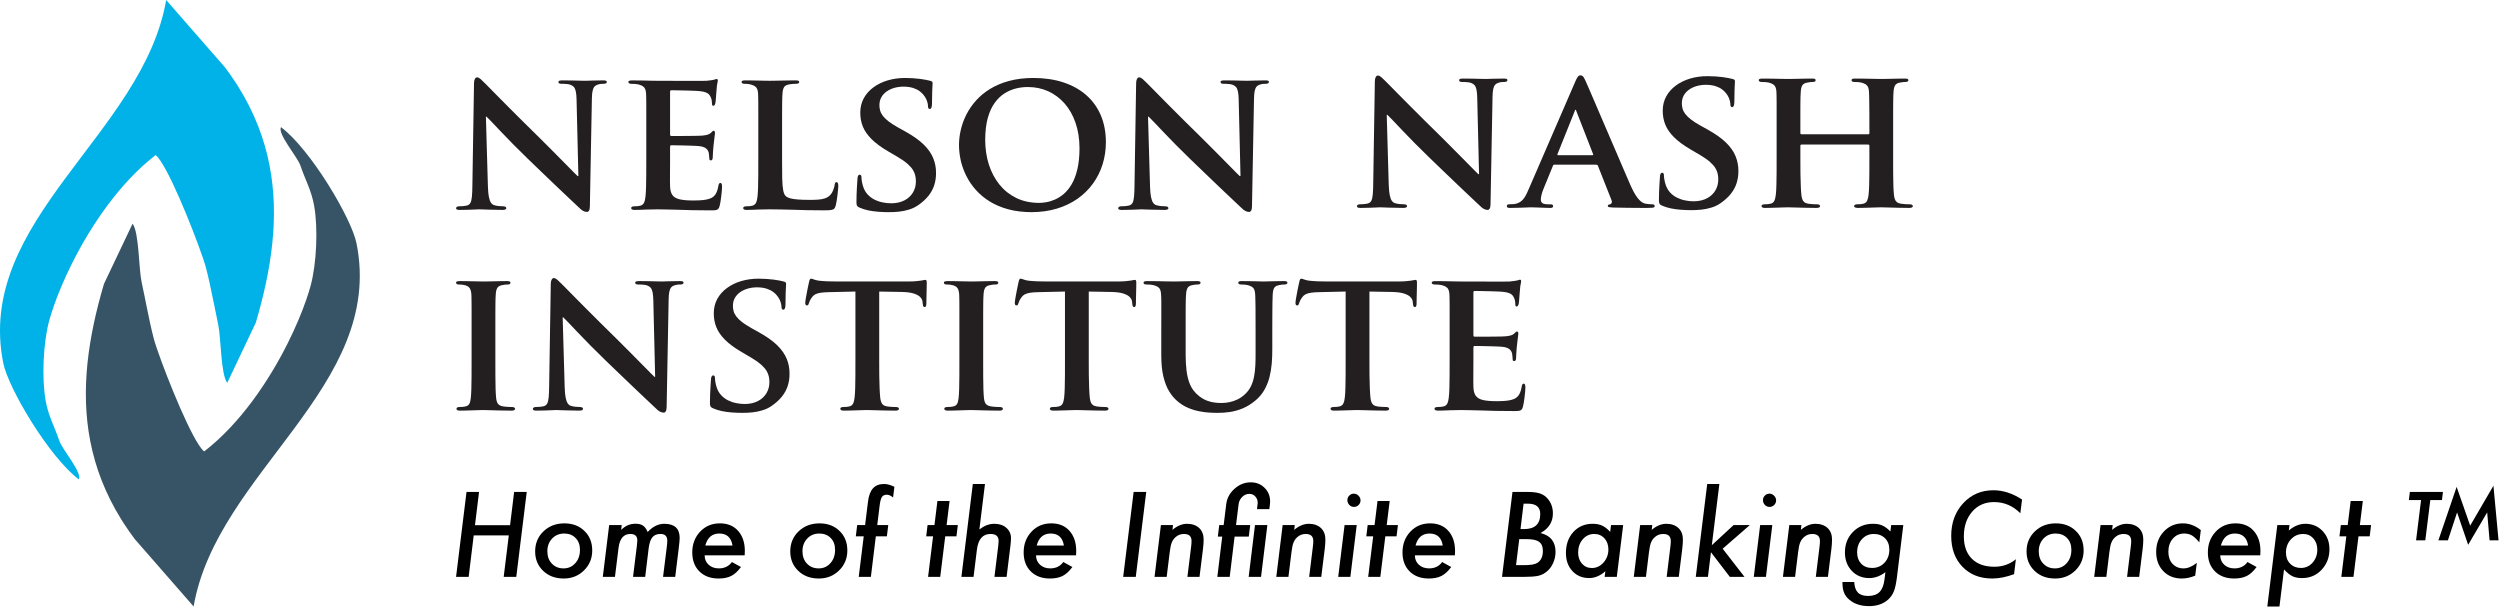
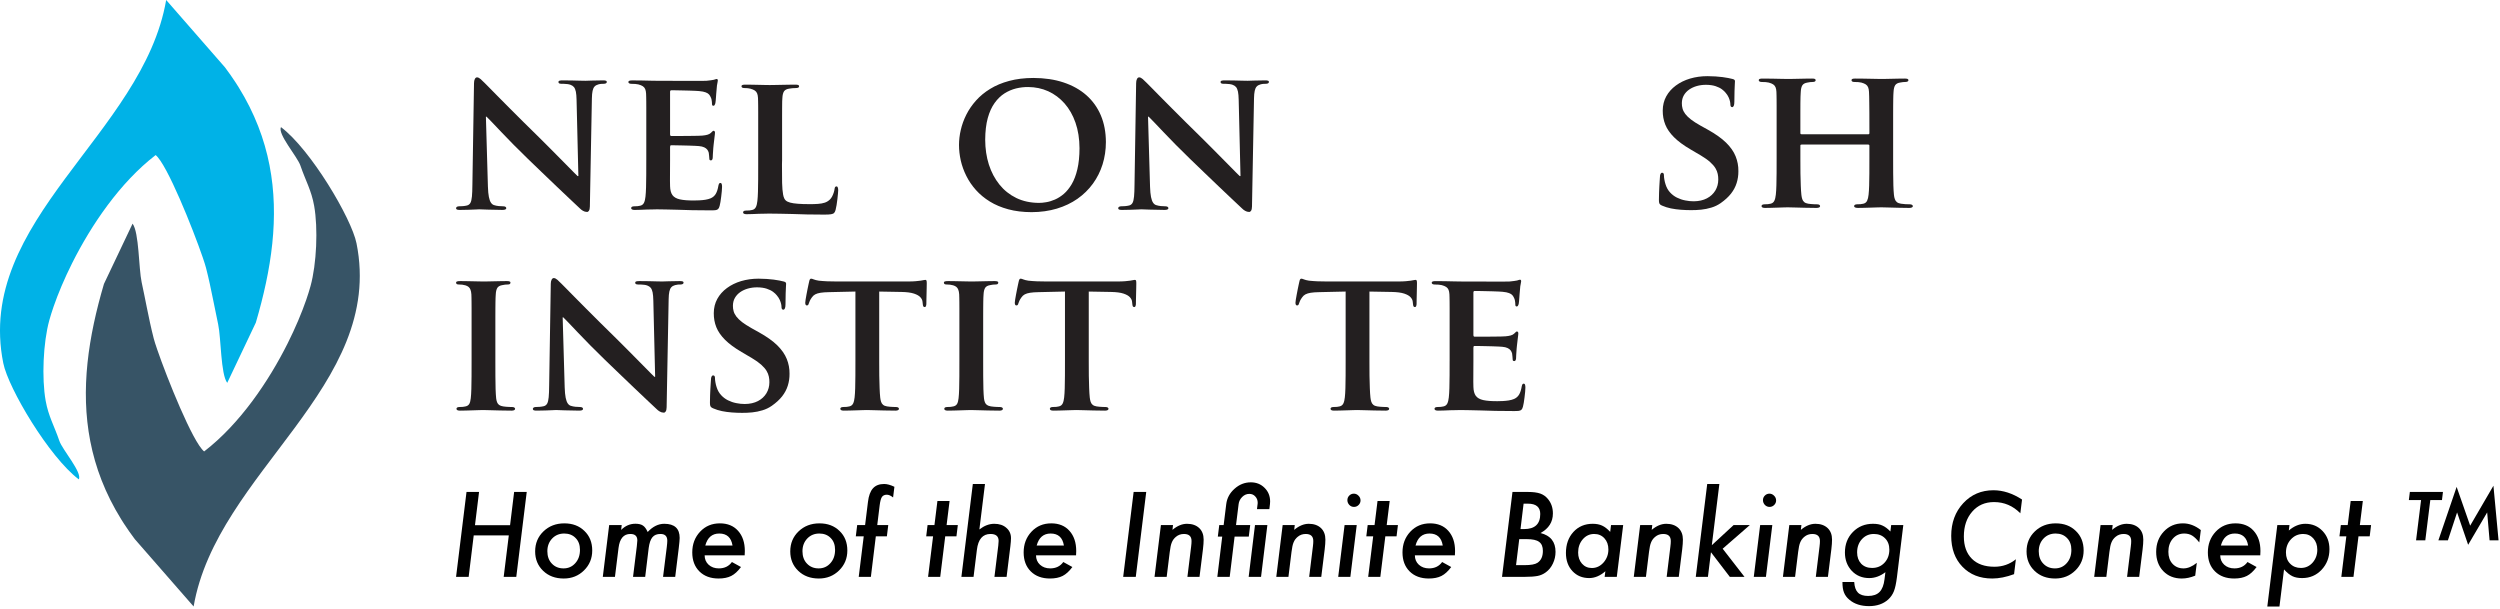
<svg xmlns="http://www.w3.org/2000/svg" width="100%" height="100%" viewBox="0 0 612 149" version="1.1" xml:space="preserve" style="fill-rule:evenodd;clip-rule:evenodd;stroke-linejoin:round;stroke-miterlimit:2;">
  <g>
    <g>
      <path d="M128.944,120.431l-2.558,20.785l-3.082,0l1.252,-10.15l-8.589,-0l-1.239,10.15l-3.083,0l2.558,-20.785l3.07,-0l-0.997,8.144l8.589,0l0.996,-8.144l3.083,-0Z" style="fill-rule:nonzero;" />
      <path d="M144.978,134.754c-0,1.939 -0.673,3.568 -2.02,4.887c-1.337,1.32 -2.988,1.979 -4.954,1.979c-2.055,0 -3.733,-0.624 -5.034,-1.871c-1.311,-1.257 -1.966,-2.845 -1.966,-4.766c0,-1.965 0.678,-3.599 2.033,-4.9c1.364,-1.31 3.069,-1.965 5.115,-1.965c2.011,-0 3.649,0.619 4.914,1.857c1.275,1.221 1.912,2.814 1.912,4.779Zm-3.002,-0.148c-0,-1.22 -0.355,-2.185 -1.064,-2.894c-0.709,-0.736 -1.638,-1.104 -2.786,-1.104c-1.194,0 -2.181,0.408 -2.962,1.225c-0.781,0.826 -1.171,1.862 -1.171,3.11c-0,1.256 0.368,2.266 1.104,3.029c0.735,0.781 1.687,1.171 2.854,1.171c1.166,0 2.127,-0.426 2.88,-1.279c0.763,-0.843 1.145,-1.929 1.145,-3.258Z" style="fill-rule:nonzero;" />
      <path d="M152.194,128.535l-0.135,1.185c1.005,-1.006 2.167,-1.508 3.487,-1.508c0.798,-0 1.413,0.148 1.844,0.444c0.431,0.278 0.817,0.803 1.158,1.575c1.256,-1.337 2.611,-2.006 4.065,-2.006c2.513,0 3.77,1.154 3.77,3.46c-0,0.233 -0.02,0.561 -0.061,0.983c-0.04,0.422 -0.096,0.942 -0.168,1.561l-0.862,6.987l-2.975,0l0.916,-7.337c0.08,-0.682 0.121,-1.184 0.121,-1.507c-0,-1.104 -0.557,-1.656 -1.67,-1.656c-0.439,-0 -0.821,0.065 -1.144,0.195c-0.323,0.13 -0.599,0.332 -0.828,0.606c-0.229,0.274 -0.417,0.628 -0.565,1.063c-0.148,0.436 -0.263,0.954 -0.344,1.555l-0.861,7.081l-2.975,0l0.929,-7.525c0.08,-0.682 0.121,-1.149 0.121,-1.4c-0,-1.05 -0.57,-1.575 -1.71,-1.575c-1.651,-0 -2.616,1.144 -2.894,3.433l-0.875,7.067l-2.975,0l1.561,-12.681l3.07,-0Z" style="fill-rule:nonzero;" />
      <path d="M172.495,135.939c-0,0.933 0.323,1.701 0.969,2.302c0.655,0.601 1.49,0.902 2.504,0.902c1.391,0 2.459,-0.52 3.204,-1.562l2.221,1.226c-0.772,1.041 -1.566,1.768 -2.383,2.18c-0.825,0.422 -1.858,0.633 -3.096,0.633c-1.966,0 -3.532,-0.579 -4.698,-1.736c-1.167,-1.158 -1.75,-2.706 -1.75,-4.645c-0,-2.028 0.641,-3.724 1.925,-5.089c1.274,-1.355 2.885,-2.032 4.833,-2.032c1.884,-0 3.37,0.61 4.456,1.83c1.103,1.23 1.655,2.877 1.655,4.941c0,0.215 -0.013,0.565 -0.04,1.05l-9.8,0Zm6.825,-2.396c-0.314,-1.957 -1.396,-2.935 -3.244,-2.935c-1.751,0 -2.89,0.978 -3.42,2.935l6.664,-0Z" style="fill-rule:nonzero;" />
      <path d="M207.429,134.754c0,1.939 -0.673,3.568 -2.019,4.887c-1.338,1.32 -2.989,1.979 -4.954,1.979c-2.056,0 -3.734,-0.624 -5.035,-1.871c-1.311,-1.257 -1.966,-2.845 -1.966,-4.766c0,-1.965 0.678,-3.599 2.033,-4.9c1.364,-1.31 3.069,-1.965 5.116,-1.965c2.01,-0 3.648,0.619 4.913,1.857c1.275,1.221 1.912,2.814 1.912,4.779Zm-3.002,-0.148c-0,-1.22 -0.355,-2.185 -1.064,-2.894c-0.709,-0.736 -1.637,-1.104 -2.786,-1.104c-1.194,0 -2.181,0.408 -2.962,1.225c-0.781,0.826 -1.171,1.862 -1.171,3.11c-0,1.256 0.368,2.266 1.104,3.029c0.736,0.781 1.687,1.171 2.854,1.171c1.166,0 2.127,-0.426 2.881,-1.279c0.763,-0.843 1.144,-1.929 1.144,-3.258Z" style="fill-rule:nonzero;" />
      <path d="M214.402,131.295l-1.211,9.921l-2.975,0l1.225,-9.921l-1.939,-0l0.337,-2.76l1.938,-0l0.7,-5.668c0.18,-1.507 0.588,-2.616 1.225,-3.325c0.638,-0.709 1.549,-1.063 2.733,-1.063c0.718,-0 1.557,0.228 2.518,0.686l-0.323,2.612c-0.557,-0.449 -1.068,-0.673 -1.535,-0.673c-0.539,-0 -0.938,0.184 -1.198,0.552c-0.243,0.368 -0.427,1.045 -0.552,2.032l-0.593,4.847l2.693,-0l-0.337,2.76l-2.706,-0Z" style="fill-rule:nonzero;" />
      <path d="M231.392,131.295l-1.225,9.921l-2.975,0l1.225,-9.921l-1.683,-0l0.336,-2.76l1.683,-0l0.727,-5.883l2.975,-0l-0.727,5.883l2.747,-0l-0.337,2.76l-2.746,-0Z" style="fill-rule:nonzero;" />
      <path d="M241.125,118.479l-1.373,11.133c1.193,-0.925 2.405,-1.387 3.635,-1.387c1.238,0 2.225,0.328 2.961,0.983c0.763,0.646 1.145,1.494 1.145,2.544c-0,0.252 -0.014,0.537 -0.041,0.855c-0.027,0.319 -0.063,0.68 -0.108,1.084l-0.928,7.525l-2.976,0l0.943,-7.687c0.054,-0.412 0.081,-0.785 0.081,-1.117c-0,-1.131 -0.665,-1.696 -1.993,-1.696c-1.903,-0 -3.011,1.288 -3.325,3.863l-0.821,6.637l-2.975,0l2.8,-22.737l2.975,-0Z" style="fill-rule:nonzero;" />
      <path d="M253.618,135.939c-0,0.933 0.323,1.701 0.969,2.302c0.655,0.601 1.49,0.902 2.504,0.902c1.391,0 2.459,-0.52 3.204,-1.562l2.221,1.226c-0.771,1.041 -1.566,1.768 -2.382,2.18c-0.826,0.422 -1.858,0.633 -3.097,0.633c-1.965,0 -3.531,-0.579 -4.698,-1.736c-1.167,-1.158 -1.75,-2.706 -1.75,-4.645c-0,-2.028 0.642,-3.724 1.925,-5.089c1.274,-1.355 2.885,-2.032 4.833,-2.032c1.885,-0 3.37,0.61 4.456,1.83c1.104,1.23 1.656,2.877 1.656,4.941c-0,0.215 -0.014,0.565 -0.041,1.05l-9.8,0Zm6.825,-2.396c-0.314,-1.957 -1.395,-2.935 -3.244,-2.935c-1.75,0 -2.89,0.978 -3.42,2.935l6.664,-0Z" style="fill-rule:nonzero;" />
      <path d="M280.596,120.431l-2.558,20.785l-3.083,0l2.558,-20.785l3.083,-0Z" style="fill-rule:nonzero;" />
      <path d="M287.152,128.535l-0.134,1.171c1.175,-0.987 2.364,-1.481 3.567,-1.481c1.239,0 2.23,0.346 2.975,1.037c0.727,0.691 1.091,1.633 1.091,2.827c-0,0.646 -0.054,1.418 -0.162,2.315l-0.848,6.812l-2.962,0l0.916,-7.458c0.036,-0.278 0.06,-0.525 0.074,-0.74c0.013,-0.216 0.02,-0.409 0.02,-0.579c-0,-1.149 -0.619,-1.723 -1.858,-1.723c-0.763,-0 -1.418,0.233 -1.965,0.7c-0.449,0.368 -0.781,0.817 -0.996,1.346c-0.117,0.269 -0.216,0.599 -0.297,0.99c-0.08,0.39 -0.152,0.841 -0.215,1.352l-0.754,6.112l-2.975,0l1.562,-12.681l2.961,-0Z" style="fill-rule:nonzero;" />
      <path d="M310.926,122.76c0,0.224 -0.013,0.444 -0.04,0.659l-0.148,1.225l-3.029,0l0.148,-1.225c0.009,-0.072 0.016,-0.134 0.02,-0.188c0.005,-0.054 0.007,-0.103 0.007,-0.148c0,-0.611 -0.193,-1.122 -0.579,-1.535c-0.377,-0.431 -0.866,-0.646 -1.467,-0.646c-0.664,-0 -1.248,0.251 -1.75,0.754c-0.503,0.502 -0.795,1.09 -0.875,1.763l-0.633,5.116l3.473,-0l-0.35,2.827l-3.473,-0l-1.198,9.854l-3.029,0l1.198,-9.854l-1.077,-0l0.35,-2.827l1.077,-0l0.633,-5.116c0.179,-1.472 0.857,-2.728 2.032,-3.769c1.167,-1.05 2.495,-1.575 3.985,-1.575c1.346,-0 2.468,0.448 3.366,1.346c0.906,0.888 1.359,2.001 1.359,3.339Zm-0.673,5.775l-1.548,12.681l-3.029,0l1.548,-12.681l3.029,-0Z" style="fill-rule:nonzero;" />
      <path d="M316.958,128.535l-0.135,1.171c1.176,-0.987 2.365,-1.481 3.567,-1.481c1.239,0 2.231,0.346 2.976,1.037c0.727,0.691 1.09,1.633 1.09,2.827c0,0.646 -0.054,1.418 -0.162,2.315l-0.848,6.812l-2.961,0l0.915,-7.458c0.036,-0.278 0.061,-0.525 0.074,-0.74c0.014,-0.216 0.02,-0.409 0.02,-0.579c0,-1.149 -0.619,-1.723 -1.857,-1.723c-0.763,-0 -1.418,0.233 -1.966,0.7c-0.449,0.368 -0.781,0.817 -0.996,1.346c-0.117,0.269 -0.216,0.599 -0.296,0.99c-0.081,0.39 -0.153,0.841 -0.216,1.352l-0.754,6.112l-2.975,0l1.562,-12.681l2.962,-0Z" style="fill-rule:nonzero;" />
      <path d="M333.058,122.504c0,0.431 -0.157,0.803 -0.471,1.117c-0.314,0.314 -0.691,0.471 -1.131,0.471c-0.439,0 -0.821,-0.161 -1.144,-0.484c-0.314,-0.341 -0.471,-0.732 -0.471,-1.171c-0,-0.44 0.152,-0.813 0.458,-1.118c0.314,-0.314 0.686,-0.471 1.117,-0.471c0.44,-0 0.821,0.166 1.144,0.498c0.332,0.323 0.498,0.709 0.498,1.158Zm-0.929,6.031l-1.561,12.681l-2.975,0l1.561,-12.681l2.975,-0Z" style="fill-rule:nonzero;" />
      <path d="M339.13,131.295l-1.225,9.921l-2.975,0l1.225,-9.921l-1.683,-0l0.336,-2.76l1.683,-0l0.727,-5.883l2.975,-0l-0.727,5.883l2.747,-0l-0.337,2.76l-2.746,-0Z" style="fill-rule:nonzero;" />
      <path d="M346.359,135.939c0,0.933 0.323,1.701 0.969,2.302c0.655,0.601 1.49,0.902 2.504,0.902c1.391,0 2.459,-0.52 3.204,-1.562l2.222,1.226c-0.772,1.041 -1.567,1.768 -2.383,2.18c-0.826,0.422 -1.858,0.633 -3.097,0.633c-1.965,0 -3.531,-0.579 -4.698,-1.736c-1.167,-1.158 -1.75,-2.706 -1.75,-4.645c0,-2.028 0.642,-3.724 1.925,-5.089c1.275,-1.355 2.886,-2.032 4.833,-2.032c1.885,-0 3.37,0.61 4.456,1.83c1.104,1.23 1.656,2.877 1.656,4.941c-0,0.215 -0.014,0.565 -0.04,1.05l-9.801,0Zm6.825,-2.396c-0.314,-1.957 -1.395,-2.935 -3.244,-2.935c-1.75,0 -2.89,0.978 -3.419,2.935l6.663,-0Z" style="fill-rule:nonzero;" />
      <path d="M370.254,120.431l3.851,-0c1.211,-0 2.194,0.13 2.948,0.39c0.736,0.26 1.36,0.7 1.871,1.319c0.817,0.979 1.225,2.159 1.225,3.541c0,2.1 -1.009,3.702 -3.029,4.806c2.45,0.61 3.675,2.145 3.675,4.604c0,1.014 -0.215,1.97 -0.646,2.867c-0.413,0.889 -0.996,1.607 -1.75,2.154c-0.601,0.44 -1.261,0.732 -1.979,0.875c-0.377,0.072 -0.83,0.128 -1.36,0.169c-0.529,0.04 -1.157,0.06 -1.884,0.06l-5.479,0l2.557,-20.785Zm2.72,2.867l-0.754,6.22l0.875,-0c2.639,-0 3.958,-1.23 3.958,-3.689c-0,-1.687 -1.005,-2.531 -3.016,-2.531l-1.063,0Zm-1.064,8.683l-0.781,6.368l2.074,-0c1.543,-0 2.602,-0.193 3.177,-0.579c0.879,-0.583 1.319,-1.553 1.319,-2.908c0,-0.511 -0.074,-0.949 -0.222,-1.312c-0.148,-0.364 -0.379,-0.662 -0.693,-0.896c-0.314,-0.233 -0.721,-0.404 -1.219,-0.511c-0.498,-0.108 -1.097,-0.162 -1.797,-0.162l-1.858,0Z" style="fill-rule:nonzero;" />
      <path d="M397.354,128.535l-1.562,12.681l-2.975,0l0.175,-1.373c-1.274,1.113 -2.594,1.669 -3.958,1.669c-1.678,0 -3.047,-0.569 -4.106,-1.709c-1.059,-1.14 -1.588,-2.616 -1.588,-4.429c-0,-2.091 0.606,-3.806 1.817,-5.143c1.23,-1.337 2.805,-2.006 4.725,-2.006c0.907,0 1.679,0.148 2.316,0.445c0.646,0.296 1.306,0.807 1.979,1.534l0.202,-1.669l2.975,-0Zm-3.621,5.977c-0,-1.122 -0.324,-2.033 -0.97,-2.733c-0.646,-0.709 -1.481,-1.063 -2.504,-1.063c-1.113,-0 -2.046,0.435 -2.8,1.306c-0.754,0.879 -1.131,1.956 -1.131,3.231c0,1.112 0.314,2.023 0.943,2.732c0.628,0.709 1.436,1.064 2.423,1.064c1.095,-0 2.042,-0.444 2.84,-1.333c0.799,-0.906 1.199,-1.974 1.199,-3.204Z" style="fill-rule:nonzero;" />
      <path d="M404.475,128.535l-0.134,1.171c1.175,-0.987 2.365,-1.481 3.567,-1.481c1.239,0 2.23,0.346 2.975,1.037c0.727,0.691 1.091,1.633 1.091,2.827c-0,0.646 -0.054,1.418 -0.162,2.315l-0.848,6.812l-2.962,0l0.916,-7.458c0.036,-0.278 0.061,-0.525 0.074,-0.74c0.013,-0.216 0.02,-0.409 0.02,-0.579c0,-1.149 -0.619,-1.723 -1.858,-1.723c-0.762,-0 -1.418,0.233 -1.965,0.7c-0.449,0.368 -0.781,0.817 -0.996,1.346c-0.117,0.269 -0.216,0.599 -0.296,0.99c-0.081,0.39 -0.153,0.841 -0.216,1.352l-0.754,6.112l-2.975,0l1.562,-12.681l2.961,-0Z" style="fill-rule:nonzero;" />
      <path d="M420.899,118.479l-1.844,14.983l5.331,-4.927l3.971,-0l-6.65,5.789l5.345,6.892l-3.595,0l-4.617,-6.031l-0.741,6.031l-2.975,0l2.8,-22.737l2.975,-0Z" style="fill-rule:nonzero;" />
      <path d="M434.792,122.504c0,0.431 -0.157,0.803 -0.471,1.117c-0.314,0.314 -0.691,0.471 -1.131,0.471c-0.439,0 -0.821,-0.161 -1.144,-0.484c-0.314,-0.341 -0.471,-0.732 -0.471,-1.171c-0,-0.44 0.152,-0.813 0.458,-1.118c0.314,-0.314 0.686,-0.471 1.117,-0.471c0.44,-0 0.821,0.166 1.144,0.498c0.332,0.323 0.498,0.709 0.498,1.158Zm-0.929,6.031l-1.561,12.681l-2.975,0l1.561,-12.681l2.975,-0Z" style="fill-rule:nonzero;" />
      <path d="M440.985,128.535l-0.135,1.171c1.176,-0.987 2.365,-1.481 3.568,-1.481c1.238,0 2.23,0.346 2.975,1.037c0.727,0.691 1.09,1.633 1.09,2.827c0,0.646 -0.053,1.418 -0.161,2.315l-0.848,6.812l-2.962,0l0.915,-7.458c0.036,-0.278 0.061,-0.525 0.074,-0.74c0.014,-0.216 0.021,-0.409 0.021,-0.579c-0,-1.149 -0.62,-1.723 -1.858,-1.723c-0.763,-0 -1.418,0.233 -1.966,0.7c-0.448,0.368 -0.78,0.817 -0.996,1.346c-0.116,0.269 -0.215,0.599 -0.296,0.99c-0.081,0.39 -0.153,0.841 -0.215,1.352l-0.754,6.112l-2.975,0l1.561,-12.681l2.962,-0Z" style="fill-rule:nonzero;" />
      <path d="M465.93,128.535l-1.561,12.776c-0.099,0.762 -0.209,1.427 -0.33,1.992c-0.121,0.565 -0.258,1.041 -0.411,1.427c-0.314,0.79 -0.78,1.467 -1.4,2.033c-1.202,1.077 -2.764,1.615 -4.685,1.615c-1.983,0 -3.589,-0.52 -4.819,-1.561c-0.628,-0.521 -1.068,-1.113 -1.319,-1.777c-0.252,-0.611 -0.377,-1.468 -0.377,-2.572l2.881,0c0.071,1.194 0.377,2.062 0.915,2.605c0.539,0.543 1.373,0.815 2.504,0.815c1.221,-0 2.15,-0.326 2.787,-0.976c0.637,-0.651 1.041,-1.685 1.211,-3.103l0.216,-1.737c-1.257,0.96 -2.576,1.44 -3.958,1.44c-1.723,0 -3.146,-0.587 -4.268,-1.763c-1.122,-1.203 -1.682,-2.702 -1.682,-4.496c-0,-2.02 0.65,-3.694 1.952,-5.022c1.31,-1.337 2.948,-2.006 4.913,-2.006c0.943,0 1.705,0.139 2.289,0.418c0.637,0.269 1.297,0.758 1.979,1.467l0.188,-1.575l2.975,-0Zm-3.419,6.018c-0,-1.149 -0.35,-2.074 -1.05,-2.774c-0.7,-0.709 -1.616,-1.063 -2.746,-1.063c-1.176,-0 -2.154,0.431 -2.935,1.292c-0.772,0.853 -1.158,1.925 -1.158,3.218c0,1.13 0.332,2.055 0.996,2.773c0.673,0.691 1.562,1.036 2.666,1.036c1.229,0 2.239,-0.421 3.029,-1.265c0.799,-0.853 1.198,-1.925 1.198,-3.217Z" style="fill-rule:nonzero;" />
      <path d="M494.995,122.288l-0.417,3.366c-1.804,-1.831 -3.953,-2.746 -6.448,-2.746c-2.199,-0 -3.976,0.78 -5.331,2.342c-1.365,1.553 -2.047,3.577 -2.047,6.072c0,2.333 0.655,4.155 1.966,5.465c1.301,1.302 3.141,1.952 5.519,1.952c1.984,0 3.734,-0.61 5.251,-1.831l-0.445,3.649c-1.911,0.709 -3.693,1.063 -5.344,1.063c-3.016,0 -5.443,-0.956 -7.283,-2.867c-1.84,-1.894 -2.76,-4.416 -2.76,-7.566c-0,-3.213 0.978,-5.879 2.935,-7.997c1.965,-2.118 4.433,-3.177 7.404,-3.177c2.342,0 4.676,0.759 7,2.275Z" style="fill-rule:nonzero;" />
      <path d="M510.073,134.754c-0,1.939 -0.673,3.568 -2.019,4.887c-1.338,1.32 -2.989,1.979 -4.954,1.979c-2.056,0 -3.734,-0.624 -5.035,-1.871c-1.311,-1.257 -1.966,-2.845 -1.966,-4.766c0,-1.965 0.678,-3.599 2.033,-4.9c1.364,-1.31 3.069,-1.965 5.116,-1.965c2.01,-0 3.648,0.619 4.913,1.857c1.275,1.221 1.912,2.814 1.912,4.779Zm-3.002,-0.148c-0,-1.22 -0.355,-2.185 -1.064,-2.894c-0.709,-0.736 -1.638,-1.104 -2.786,-1.104c-1.194,0 -2.181,0.408 -2.962,1.225c-0.781,0.826 -1.171,1.862 -1.171,3.11c-0,1.256 0.368,2.266 1.104,3.029c0.736,0.781 1.687,1.171 2.854,1.171c1.166,0 2.127,-0.426 2.881,-1.279c0.762,-0.843 1.144,-1.929 1.144,-3.258Z" style="fill-rule:nonzero;" />
      <path d="M517.181,128.535l-0.135,1.171c1.176,-0.987 2.365,-1.481 3.568,-1.481c1.238,0 2.23,0.346 2.975,1.037c0.727,0.691 1.09,1.633 1.09,2.827c0,0.646 -0.053,1.418 -0.161,2.315l-0.848,6.812l-2.962,0l0.916,-7.458c0.035,-0.278 0.06,-0.525 0.074,-0.74c0.013,-0.216 0.02,-0.409 0.02,-0.579c-0,-1.149 -0.619,-1.723 -1.858,-1.723c-0.763,-0 -1.418,0.233 -1.965,0.7c-0.449,0.368 -0.781,0.817 -0.997,1.346c-0.116,0.269 -0.215,0.599 -0.296,0.99c-0.081,0.39 -0.152,0.841 -0.215,1.352l-0.754,6.112l-2.975,0l1.561,-12.681l2.962,-0Z" style="fill-rule:nonzero;" />
      <path d="M538.761,129.76l-0.377,3.029c-0.61,-0.781 -1.194,-1.342 -1.75,-1.683c-0.548,-0.332 -1.194,-0.498 -1.939,-0.498c-1.13,0 -2.059,0.417 -2.786,1.252c-0.727,0.835 -1.091,1.907 -1.091,3.218c0,1.229 0.341,2.212 1.023,2.948c0.691,0.745 1.584,1.117 2.679,1.117c1.05,0 2.136,-0.453 3.258,-1.36l-0.39,3.137c-1.149,0.467 -2.244,0.7 -3.285,0.7c-1.858,0 -3.37,-0.606 -4.537,-1.817c-1.157,-1.212 -1.736,-2.782 -1.736,-4.712c-0,-1.983 0.623,-3.639 1.871,-4.968c1.256,-1.337 2.818,-2.005 4.685,-2.005c1.525,-0 2.984,0.547 4.375,1.642Z" style="fill-rule:nonzero;" />
      <path d="M543.513,135.939c0,0.933 0.323,1.701 0.969,2.302c0.656,0.601 1.49,0.902 2.504,0.902c1.391,0 2.459,-0.52 3.204,-1.562l2.222,1.226c-0.772,1.041 -1.566,1.768 -2.383,2.18c-0.826,0.422 -1.858,0.633 -3.096,0.633c-1.966,0 -3.532,-0.579 -4.699,-1.736c-1.167,-1.158 -1.75,-2.706 -1.75,-4.645c0,-2.028 0.642,-3.724 1.925,-5.089c1.275,-1.355 2.886,-2.032 4.833,-2.032c1.885,-0 3.37,0.61 4.456,1.83c1.104,1.23 1.656,2.877 1.656,4.941c-0,0.215 -0.013,0.565 -0.04,1.05l-9.801,0Zm6.825,-2.396c-0.314,-1.957 -1.395,-2.935 -3.244,-2.935c-1.75,0 -2.89,0.978 -3.419,2.935l6.663,-0Z" style="fill-rule:nonzero;" />
      <path d="M560.462,128.535l-0.162,1.333c1.284,-1.095 2.635,-1.643 4.053,-1.643c1.687,0 3.091,0.588 4.213,1.764c1.122,1.176 1.683,2.661 1.683,4.456c0,1.992 -0.642,3.671 -1.925,5.035c-1.274,1.355 -2.859,2.032 -4.752,2.032c-0.969,0 -1.764,-0.152 -2.383,-0.457c-0.646,-0.305 -1.333,-0.857 -2.06,-1.656l-1.117,9.073l-2.975,0l2.45,-19.937l2.975,-0Zm6.812,6.031c-0,-1.122 -0.323,-2.042 -0.969,-2.76c-0.647,-0.727 -1.472,-1.09 -2.477,-1.09c-1.203,-0 -2.208,0.44 -3.016,1.319c-0.808,0.88 -1.212,1.961 -1.212,3.244c0,1.122 0.342,2.024 1.024,2.706c0.682,0.7 1.561,1.05 2.638,1.05c1.131,0 2.082,-0.43 2.854,-1.292c0.772,-0.879 1.158,-1.939 1.158,-3.177Z" style="fill-rule:nonzero;" />
      <path d="M577.357,131.295l-1.225,9.921l-2.975,0l1.225,-9.921l-1.683,-0l0.337,-2.76l1.683,-0l0.726,-5.883l2.976,-0l-0.727,5.883l2.746,-0l-0.337,2.76l-2.746,-0Z" style="fill-rule:nonzero;" />
      <path d="M594.939,122.423l-1.225,9.854l-2.262,0l1.225,-9.854l-2.988,0l0.242,-1.992l8.104,-0l-0.242,1.992l-2.854,0Zm15.454,-3.514l1.252,13.368l-2.194,0l-0.592,-6.838l-4.658,7.929l-2.706,-7.929l-2.248,6.838l-2.329,0l4.469,-13.085l3.312,9.491l5.694,-9.774Z" style="fill-rule:nonzero;" />
    </g>
    <g>
      <g>
        <path d="M118.945,28.555l0.148,0c0.222,0.197 0.642,0.625 1.275,1.291c0.633,0.666 1.414,1.488 2.342,2.466c0.938,0.979 1.957,2.031 3.076,3.174c1.118,1.134 2.276,2.277 3.469,3.428c1.143,1.109 2.318,2.235 3.519,3.387c1.192,1.151 2.367,2.269 3.501,3.354c1.143,1.093 2.203,2.096 3.174,3.009c0.97,0.921 1.8,1.694 2.482,2.335c0.222,0.23 0.485,0.436 0.781,0.608c0.297,0.18 0.625,0.271 0.996,0.28c0.18,-0 0.336,-0.1 0.476,-0.313c0.132,-0.214 0.206,-0.551 0.214,-1.019l0.494,-26.439c0.015,-0.781 0.065,-1.406 0.171,-1.875c0.1,-0.46 0.256,-0.813 0.486,-1.06c0.222,-0.239 0.526,-0.411 0.92,-0.518c0.264,-0.075 0.502,-0.115 0.708,-0.131c0.196,-0.018 0.41,-0.025 0.625,-0.018c0.247,-0.007 0.435,-0.048 0.559,-0.131c0.122,-0.081 0.181,-0.189 0.181,-0.313c-0,-0.164 -0.091,-0.278 -0.272,-0.327c-0.173,-0.051 -0.411,-0.075 -0.715,-0.066c-1.069,-0 -1.981,0.015 -2.729,0.049c-0.749,0.032 -1.25,0.049 -1.513,0.049c-0.321,0 -0.765,-0.008 -1.341,-0.025c-0.574,-0.016 -1.224,-0.032 -1.948,-0.049c-0.723,-0.017 -1.471,-0.024 -2.235,-0.024c-0.321,-0.009 -0.585,0.015 -0.782,0.066c-0.197,0.049 -0.296,0.163 -0.304,0.327c0,0.124 0.042,0.232 0.139,0.313c0.108,0.083 0.288,0.124 0.552,0.131c0.205,0 0.444,0 0.706,0.01c0.273,0.008 0.543,0.024 0.822,0.064c0.272,0.034 0.527,0.092 0.74,0.174c0.346,0.123 0.626,0.312 0.84,0.558c0.205,0.256 0.361,0.633 0.468,1.127c0.098,0.492 0.156,1.167 0.172,2.014l0.444,18.646l-0.197,-0c-0.14,-0.132 -0.452,-0.436 -0.938,-0.93c-0.484,-0.484 -1.077,-1.092 -1.783,-1.808c-0.708,-0.715 -1.455,-1.472 -2.261,-2.285c-0.798,-0.806 -1.579,-1.596 -2.344,-2.36c-0.764,-0.764 -1.446,-1.446 -2.046,-2.039c-1.274,-1.241 -2.524,-2.474 -3.765,-3.707c-1.233,-1.226 -2.41,-2.393 -3.511,-3.503c-1.11,-1.11 -2.096,-2.113 -2.967,-2.992c-0.881,-0.888 -1.587,-1.603 -2.13,-2.163c-0.551,-0.55 -0.879,-0.887 -0.995,-1.003c-0.369,-0.377 -0.706,-0.706 -1.011,-0.969c-0.304,-0.264 -0.591,-0.403 -0.863,-0.411c-0.222,0.008 -0.403,0.139 -0.534,0.403c-0.131,0.254 -0.206,0.6 -0.206,1.027l-0.395,24.86c-0.008,1.209 -0.048,2.163 -0.114,2.878c-0.066,0.707 -0.19,1.233 -0.378,1.57c-0.19,0.329 -0.469,0.542 -0.84,0.633c-0.303,0.074 -0.632,0.124 -0.986,0.156c-0.354,0.025 -0.682,0.041 -0.986,0.041c-0.198,0 -0.362,0.05 -0.494,0.132c-0.123,0.083 -0.189,0.189 -0.197,0.312c0.008,0.189 0.099,0.313 0.271,0.37c0.181,0.058 0.42,0.082 0.715,0.074c0.749,-0 1.455,-0.016 2.114,-0.041c0.657,-0.024 1.216,-0.041 1.677,-0.065c0.46,-0.025 0.755,-0.042 0.896,-0.042c0.403,0.009 1.085,0.033 2.055,0.074c0.961,0.041 2.154,0.066 3.568,0.074c0.304,-0 0.542,-0.024 0.716,-0.09c0.18,-0.066 0.27,-0.181 0.27,-0.354c-0,-0.123 -0.057,-0.229 -0.18,-0.312c-0.124,-0.082 -0.312,-0.132 -0.559,-0.132c-0.354,0 -0.724,-0.016 -1.118,-0.057c-0.395,-0.041 -0.774,-0.115 -1.152,-0.239c-0.279,-0.09 -0.525,-0.28 -0.731,-0.583c-0.214,-0.305 -0.378,-0.764 -0.51,-1.398c-0.124,-0.624 -0.205,-1.48 -0.239,-2.557l-0.493,-17.116Z" style="fill:#231f20;fill-rule:nonzero;" />
        <path d="M158.209,39.209c0,1.291 0,2.5 -0.008,3.626c-0.008,1.135 -0.024,2.153 -0.049,3.05c-0.025,0.905 -0.074,1.653 -0.14,2.253c-0.065,0.617 -0.18,1.118 -0.362,1.496c-0.181,0.378 -0.484,0.625 -0.921,0.723c-0.196,0.05 -0.418,0.091 -0.674,0.116c-0.246,0.024 -0.534,0.033 -0.855,0.033c-0.263,0.007 -0.452,0.057 -0.551,0.147c-0.098,0.09 -0.147,0.19 -0.139,0.297c0,0.147 0.074,0.254 0.214,0.328c0.147,0.075 0.354,0.115 0.625,0.115c0.452,0 0.928,-0.008 1.446,-0.032c0.518,-0.017 1.037,-0.042 1.562,-0.066c0.527,-0 1.004,-0.008 1.439,-0.025c0.427,-0.017 0.773,-0.025 1.027,-0.025c0.642,-0 1.373,0.008 2.203,0.033c0.831,0.017 1.768,0.041 2.829,0.066c1.061,0.049 2.245,0.082 3.568,0.107c1.324,0.024 2.795,0.041 4.422,0.041c0.535,0.008 0.954,-0.009 1.259,-0.041c0.304,-0.034 0.535,-0.124 0.69,-0.28c0.156,-0.155 0.28,-0.411 0.371,-0.764c0.065,-0.222 0.131,-0.535 0.197,-0.946c0.065,-0.411 0.131,-0.855 0.188,-1.331c0.066,-0.486 0.108,-0.938 0.149,-1.357c0.041,-0.427 0.057,-0.757 0.057,-1.003c0.009,-0.238 -0.016,-0.452 -0.066,-0.657c-0.049,-0.206 -0.164,-0.313 -0.328,-0.33c-0.139,0 -0.247,0.049 -0.322,0.157c-0.065,0.099 -0.122,0.263 -0.171,0.485c-0.14,0.855 -0.354,1.529 -0.642,2.014c-0.288,0.493 -0.698,0.855 -1.234,1.093c-0.385,0.165 -0.822,0.28 -1.315,0.362c-0.484,0.074 -0.978,0.123 -1.463,0.147c-0.493,0.027 -0.928,0.034 -1.316,0.034c-1.47,0.008 -2.622,-0.082 -3.469,-0.271c-0.846,-0.19 -1.455,-0.542 -1.824,-1.052c-0.362,-0.51 -0.552,-1.233 -0.576,-2.18c-0.008,-0.32 -0.016,-0.747 -0.025,-1.29c0,-0.542 0,-1.118 0.009,-1.743c-0,-0.625 0.008,-1.216 0.008,-1.784c0.008,-0.559 0.008,-1.027 0.008,-1.398l0,-3.354c0,-0.123 0.017,-0.23 0.048,-0.312c0.034,-0.082 0.1,-0.132 0.198,-0.132c0.231,0 0.576,0 1.052,0.009c0.47,0.008 0.996,0.016 1.588,0.032c0.583,0.009 1.167,0.025 1.742,0.042c0.576,0.016 1.085,0.033 1.522,0.058c0.435,0.015 0.74,0.032 0.904,0.057c0.542,0.048 0.969,0.148 1.299,0.304c0.32,0.148 0.575,0.337 0.748,0.559c0.172,0.23 0.296,0.485 0.37,0.765c0.048,0.271 0.082,0.542 0.09,0.797c0.017,0.263 0.041,0.509 0.058,0.731c-0,0.1 0.025,0.182 0.09,0.247c0.058,0.066 0.157,0.099 0.304,0.099c0.132,-0.008 0.231,-0.058 0.288,-0.164c0.066,-0.107 0.107,-0.23 0.132,-0.379c0.016,-0.139 0.024,-0.271 0.024,-0.394c0,-0.083 0.008,-0.23 0.017,-0.444c0.007,-0.222 0.025,-0.476 0.049,-0.757c0.016,-0.288 0.033,-0.576 0.058,-0.863c0.024,-0.279 0.049,-0.534 0.074,-0.748c0.082,-0.698 0.148,-1.258 0.197,-1.677c0.049,-0.428 0.091,-0.74 0.115,-0.953c0.024,-0.206 0.032,-0.354 0.032,-0.428c0,-0.124 -0.032,-0.231 -0.098,-0.312c-0.066,-0.083 -0.148,-0.132 -0.246,-0.132c-0.091,-0 -0.19,0.057 -0.288,0.156c-0.098,0.107 -0.239,0.23 -0.404,0.386c-0.212,0.19 -0.484,0.338 -0.813,0.428c-0.329,0.099 -0.749,0.165 -1.258,0.214c-0.206,0.017 -0.567,0.032 -1.076,0.049c-0.502,0.008 -1.086,0.025 -1.736,0.025c-0.657,0.008 -1.315,0.017 -1.965,0.017c-0.657,0.007 -1.241,0.007 -1.742,0.007l-1.076,0c-0.124,0 -0.198,-0.049 -0.239,-0.132c-0.041,-0.081 -0.058,-0.188 -0.058,-0.312l0,-10.358c0,-0.124 0.024,-0.222 0.075,-0.288c0.048,-0.074 0.122,-0.107 0.222,-0.107c0.188,0 0.518,0 0.977,0.009c0.461,0.008 0.995,0.016 1.587,0.032c0.601,0.008 1.192,0.025 1.785,0.042c0.591,0.016 1.109,0.032 1.553,0.058c0.444,0.015 0.748,0.032 0.904,0.056c0.715,0.066 1.258,0.174 1.628,0.321c0.378,0.141 0.649,0.321 0.822,0.527c0.172,0.205 0.304,0.435 0.41,0.681c0.084,0.165 0.149,0.354 0.191,0.552c0.04,0.197 0.064,0.386 0.081,0.559c0.016,0.172 0.024,0.312 0.024,0.419c0,0.172 0.018,0.304 0.066,0.403c0.042,0.09 0.14,0.139 0.28,0.139c0.116,-0.008 0.206,-0.049 0.272,-0.139c0.066,-0.083 0.114,-0.18 0.147,-0.288c0.033,-0.107 0.058,-0.197 0.075,-0.263c0.024,-0.132 0.048,-0.321 0.074,-0.576c0.024,-0.254 0.048,-0.534 0.066,-0.821c0.024,-0.297 0.04,-0.568 0.057,-0.815c0.025,-0.246 0.04,-0.435 0.049,-0.55c0.033,-0.634 0.082,-1.135 0.132,-1.497c0.057,-0.361 0.106,-0.632 0.147,-0.805c0.041,-0.181 0.066,-0.32 0.066,-0.411c0,-0.107 -0.016,-0.197 -0.057,-0.272c-0.041,-0.082 -0.116,-0.123 -0.238,-0.123c-0.099,0.008 -0.206,0.032 -0.33,0.083c-0.114,0.049 -0.238,0.081 -0.362,0.115c-0.18,0.024 -0.426,0.065 -0.747,0.122c-0.321,0.049 -0.674,0.091 -1.077,0.124c-0.148,0.008 -0.51,0.017 -1.069,0.017c-0.567,-0 -1.25,0.008 -2.063,0.008c-0.815,-0 -1.677,-0.008 -2.581,-0.008c-0.914,-0 -1.785,-0 -2.632,-0.009c-0.838,0 -1.57,0 -2.195,-0.008l-1.299,-0c-0.419,-0 -0.978,-0.009 -1.668,-0.024c-0.691,-0.017 -1.431,-0.034 -2.236,-0.051c-0.806,-0.015 -1.587,-0.024 -2.361,-0.024c-0.32,0 -0.567,0.024 -0.731,0.083c-0.172,0.065 -0.255,0.163 -0.255,0.312c0,0.148 0.075,0.255 0.206,0.329c0.131,0.074 0.313,0.115 0.534,0.115c0.329,-0 0.659,0.008 0.978,0.033c0.313,0.024 0.568,0.065 0.749,0.114c0.46,0.124 0.814,0.273 1.077,0.444c0.262,0.174 0.452,0.404 0.575,0.691c0.124,0.281 0.197,0.667 0.222,1.135c0.009,0.255 0.017,0.534 0.025,0.821c0.008,0.288 0.008,0.642 0.016,1.045c0,0.411 0.008,0.913 0.008,1.521l0,12.89Z" style="fill:#231f20;fill-rule:nonzero;" />
-         <path d="M191.456,39.209l-0,-10.638c-0,-0.896 -0,-1.643 0.008,-2.252c0,-0.608 0.009,-1.11 0.016,-1.521c-0,-0.402 0.017,-0.756 0.025,-1.044c0.017,-0.288 0.034,-0.567 0.049,-0.822c0.034,-0.731 0.173,-1.266 0.403,-1.62c0.239,-0.344 0.641,-0.559 1.225,-0.649c0.255,-0.049 0.534,-0.091 0.838,-0.115c0.305,-0.024 0.584,-0.034 0.84,-0.034c0.27,0 0.468,-0.041 0.6,-0.114c0.123,-0.074 0.188,-0.181 0.188,-0.33c0,-0.147 -0.073,-0.246 -0.23,-0.311c-0.148,-0.058 -0.386,-0.083 -0.707,-0.083c-0.427,-0 -0.945,0.008 -1.537,0.017c-0.6,0.008 -1.208,0.016 -1.833,0.033c-0.625,0.016 -1.201,0.024 -1.711,0.033c-0.517,0.008 -0.912,0.016 -1.183,0.016c-0.304,0 -0.683,-0.008 -1.151,-0.016c-0.46,-0.009 -0.97,-0.017 -1.521,-0.033c-0.551,-0.017 -1.11,-0.025 -1.678,-0.033c-0.566,-0.009 -1.109,-0.017 -1.619,-0.017c-0.32,-0 -0.559,0.025 -0.706,0.083c-0.156,0.065 -0.231,0.164 -0.231,0.311c0,0.297 0.246,0.444 0.74,0.444c0.279,0 0.542,0.01 0.788,0.034c0.256,0.024 0.47,0.066 0.642,0.115c0.461,0.123 0.814,0.271 1.077,0.444c0.263,0.172 0.452,0.403 0.576,0.691c0.123,0.279 0.197,0.665 0.222,1.134c0.008,0.255 0.017,0.534 0.025,0.822c0.007,0.288 0.007,0.642 0.016,1.044c-0,0.411 0.008,0.913 0.008,1.521l0,12.89c0,1.292 0,2.499 -0.008,3.626c-0.009,1.134 -0.024,2.154 -0.05,3.05c-0.024,0.904 -0.074,1.653 -0.14,2.253c-0.065,0.616 -0.18,1.117 -0.361,1.495c-0.181,0.379 -0.485,0.626 -0.921,0.725c-0.197,0.049 -0.419,0.09 -0.674,0.115c-0.246,0.024 -0.534,0.032 -0.855,0.032c-0.263,0.009 -0.453,0.058 -0.551,0.149c-0.098,0.09 -0.148,0.189 -0.139,0.295c-0,0.149 0.073,0.255 0.213,0.329c0.148,0.074 0.354,0.115 0.625,0.115c0.452,-0 0.929,-0.007 1.447,-0.033c0.518,-0.016 1.036,-0.04 1.562,-0.066c0.526,0 1.003,-0.007 1.439,-0.025c0.427,-0.015 0.772,-0.024 1.028,-0.024c0.879,0 1.792,0.009 2.737,0.033c0.945,0.016 1.957,0.042 3.033,0.066c1.077,0.049 2.261,0.082 3.544,0.107c1.283,0.025 2.704,0.041 4.25,0.041c0.74,0 1.299,-0.025 1.66,-0.091c0.363,-0.057 0.618,-0.172 0.757,-0.336c0.149,-0.165 0.263,-0.395 0.346,-0.707c0.09,-0.321 0.172,-0.725 0.247,-1.208c0.074,-0.486 0.147,-0.98 0.205,-1.489c0.057,-0.51 0.107,-0.953 0.139,-1.349c0.034,-0.394 0.05,-0.657 0.05,-0.788c0,-0.256 -0.025,-0.469 -0.091,-0.65c-0.057,-0.181 -0.156,-0.28 -0.303,-0.288c-0.174,-0 -0.288,0.058 -0.362,0.173c-0.066,0.115 -0.116,0.272 -0.132,0.469c-0.033,0.271 -0.099,0.567 -0.206,0.879c-0.098,0.321 -0.23,0.625 -0.377,0.921c-0.156,0.288 -0.321,0.526 -0.503,0.716c-0.361,0.369 -0.789,0.641 -1.281,0.813c-0.494,0.165 -1.061,0.271 -1.695,0.312c-0.633,0.05 -1.331,0.066 -2.104,0.059c-1.11,-0 -2.055,-0.026 -2.82,-0.092c-0.772,-0.057 -1.398,-0.148 -1.874,-0.279c-0.476,-0.132 -0.839,-0.304 -1.077,-0.518c-0.305,-0.255 -0.527,-0.74 -0.658,-1.446c-0.132,-0.708 -0.213,-1.662 -0.247,-2.878c-0.024,-1.217 -0.04,-2.721 -0.032,-4.506Z" style="fill:#231f20;fill-rule:nonzero;" />
-         <path d="M217.549,51.936c0.781,0.008 1.595,-0.033 2.45,-0.115c0.855,-0.09 1.694,-0.256 2.516,-0.51c0.822,-0.246 1.586,-0.616 2.285,-1.101c1.053,-0.74 1.891,-1.513 2.533,-2.327c0.632,-0.814 1.101,-1.685 1.38,-2.598c0.288,-0.913 0.436,-1.882 0.427,-2.919c0.017,-1.265 -0.213,-2.466 -0.673,-3.617c-0.46,-1.159 -1.242,-2.269 -2.335,-3.354c-1.101,-1.077 -2.598,-2.137 -4.488,-3.189l-1.777,-0.987c-0.969,-0.542 -1.751,-1.045 -2.359,-1.513c-0.608,-0.477 -1.069,-0.929 -1.397,-1.365c-0.321,-0.436 -0.543,-0.862 -0.658,-1.299c-0.124,-0.435 -0.181,-0.879 -0.172,-1.348c0.008,-0.715 0.172,-1.356 0.484,-1.907c0.322,-0.559 0.757,-1.028 1.308,-1.414c0.55,-0.378 1.183,-0.674 1.891,-0.872c0.707,-0.197 1.454,-0.295 2.236,-0.295c0.937,0.008 1.718,0.122 2.359,0.337c0.641,0.213 1.159,0.469 1.562,0.772c0.403,0.305 0.706,0.593 0.913,0.863c0.312,0.37 0.55,0.74 0.715,1.11c0.164,0.37 0.271,0.708 0.337,1.003c0.057,0.296 0.091,0.51 0.081,0.65c0,0.493 0.149,0.74 0.444,0.74c0.174,0 0.306,-0.116 0.404,-0.338c0.09,-0.222 0.139,-0.549 0.139,-0.994c0,-1.093 0.017,-1.982 0.041,-2.656c0.025,-0.674 0.042,-1.199 0.066,-1.562c0.025,-0.369 0.042,-0.641 0.042,-0.813c0,-0.149 -0.05,-0.264 -0.149,-0.346c-0.098,-0.082 -0.247,-0.148 -0.443,-0.197c-0.576,-0.156 -1.398,-0.313 -2.45,-0.461c-1.061,-0.139 -2.302,-0.222 -3.717,-0.23c-1.512,0 -2.926,0.206 -4.249,0.592c-1.316,0.395 -2.475,0.962 -3.478,1.702c-1.004,0.741 -1.792,1.62 -2.359,2.656c-0.568,1.035 -0.855,2.195 -0.864,3.486c-0.008,1.224 0.197,2.375 0.625,3.444c0.427,1.068 1.142,2.096 2.138,3.091c0.994,0.995 2.342,1.989 4.044,2.985l2.516,1.48c0.953,0.567 1.718,1.109 2.293,1.627c0.576,0.517 1.012,1.02 1.3,1.496c0.287,0.485 0.476,0.954 0.567,1.423c0.099,0.46 0.14,0.92 0.131,1.372c0,0.995 -0.246,1.9 -0.723,2.696c-0.485,0.798 -1.167,1.44 -2.063,1.907c-0.905,0.47 -1.974,0.716 -3.231,0.725c-0.683,-0 -1.382,-0.066 -2.089,-0.214c-0.715,-0.14 -1.389,-0.37 -2.03,-0.691c-0.641,-0.321 -1.208,-0.748 -1.694,-1.283c-0.485,-0.525 -0.855,-1.184 -1.093,-1.956c-0.123,-0.378 -0.222,-0.764 -0.288,-1.159c-0.074,-0.395 -0.107,-0.732 -0.107,-1.011c0.008,-0.156 -0.016,-0.313 -0.074,-0.452c-0.057,-0.149 -0.181,-0.231 -0.37,-0.239c-0.173,0.008 -0.304,0.107 -0.402,0.305c-0.091,0.196 -0.14,0.452 -0.14,0.781c-0.017,0.181 -0.033,0.46 -0.058,0.846c-0.025,0.378 -0.058,0.83 -0.083,1.349c-0.032,0.518 -0.057,1.068 -0.073,1.644c-0.025,0.583 -0.032,1.159 -0.032,1.734c-0,0.304 0.015,0.551 0.066,0.724c0.039,0.172 0.122,0.312 0.246,0.411c0.123,0.107 0.296,0.205 0.525,0.296c0.634,0.279 1.332,0.492 2.105,0.658c0.773,0.156 1.578,0.262 2.417,0.328c0.848,0.066 1.685,0.099 2.532,0.099" style="fill:#231f20;fill-rule:nonzero;" />
+         <path d="M191.456,39.209l-0,-10.638c-0,-0.896 -0,-1.643 0.008,-2.252c0,-0.608 0.009,-1.11 0.016,-1.521c0.017,-0.288 0.034,-0.567 0.049,-0.822c0.034,-0.731 0.173,-1.266 0.403,-1.62c0.239,-0.344 0.641,-0.559 1.225,-0.649c0.255,-0.049 0.534,-0.091 0.838,-0.115c0.305,-0.024 0.584,-0.034 0.84,-0.034c0.27,0 0.468,-0.041 0.6,-0.114c0.123,-0.074 0.188,-0.181 0.188,-0.33c0,-0.147 -0.073,-0.246 -0.23,-0.311c-0.148,-0.058 -0.386,-0.083 -0.707,-0.083c-0.427,-0 -0.945,0.008 -1.537,0.017c-0.6,0.008 -1.208,0.016 -1.833,0.033c-0.625,0.016 -1.201,0.024 -1.711,0.033c-0.517,0.008 -0.912,0.016 -1.183,0.016c-0.304,0 -0.683,-0.008 -1.151,-0.016c-0.46,-0.009 -0.97,-0.017 -1.521,-0.033c-0.551,-0.017 -1.11,-0.025 -1.678,-0.033c-0.566,-0.009 -1.109,-0.017 -1.619,-0.017c-0.32,-0 -0.559,0.025 -0.706,0.083c-0.156,0.065 -0.231,0.164 -0.231,0.311c0,0.297 0.246,0.444 0.74,0.444c0.279,0 0.542,0.01 0.788,0.034c0.256,0.024 0.47,0.066 0.642,0.115c0.461,0.123 0.814,0.271 1.077,0.444c0.263,0.172 0.452,0.403 0.576,0.691c0.123,0.279 0.197,0.665 0.222,1.134c0.008,0.255 0.017,0.534 0.025,0.822c0.007,0.288 0.007,0.642 0.016,1.044c-0,0.411 0.008,0.913 0.008,1.521l0,12.89c0,1.292 0,2.499 -0.008,3.626c-0.009,1.134 -0.024,2.154 -0.05,3.05c-0.024,0.904 -0.074,1.653 -0.14,2.253c-0.065,0.616 -0.18,1.117 -0.361,1.495c-0.181,0.379 -0.485,0.626 -0.921,0.725c-0.197,0.049 -0.419,0.09 -0.674,0.115c-0.246,0.024 -0.534,0.032 -0.855,0.032c-0.263,0.009 -0.453,0.058 -0.551,0.149c-0.098,0.09 -0.148,0.189 -0.139,0.295c-0,0.149 0.073,0.255 0.213,0.329c0.148,0.074 0.354,0.115 0.625,0.115c0.452,-0 0.929,-0.007 1.447,-0.033c0.518,-0.016 1.036,-0.04 1.562,-0.066c0.526,0 1.003,-0.007 1.439,-0.025c0.427,-0.015 0.772,-0.024 1.028,-0.024c0.879,0 1.792,0.009 2.737,0.033c0.945,0.016 1.957,0.042 3.033,0.066c1.077,0.049 2.261,0.082 3.544,0.107c1.283,0.025 2.704,0.041 4.25,0.041c0.74,0 1.299,-0.025 1.66,-0.091c0.363,-0.057 0.618,-0.172 0.757,-0.336c0.149,-0.165 0.263,-0.395 0.346,-0.707c0.09,-0.321 0.172,-0.725 0.247,-1.208c0.074,-0.486 0.147,-0.98 0.205,-1.489c0.057,-0.51 0.107,-0.953 0.139,-1.349c0.034,-0.394 0.05,-0.657 0.05,-0.788c0,-0.256 -0.025,-0.469 -0.091,-0.65c-0.057,-0.181 -0.156,-0.28 -0.303,-0.288c-0.174,-0 -0.288,0.058 -0.362,0.173c-0.066,0.115 -0.116,0.272 -0.132,0.469c-0.033,0.271 -0.099,0.567 -0.206,0.879c-0.098,0.321 -0.23,0.625 -0.377,0.921c-0.156,0.288 -0.321,0.526 -0.503,0.716c-0.361,0.369 -0.789,0.641 -1.281,0.813c-0.494,0.165 -1.061,0.271 -1.695,0.312c-0.633,0.05 -1.331,0.066 -2.104,0.059c-1.11,-0 -2.055,-0.026 -2.82,-0.092c-0.772,-0.057 -1.398,-0.148 -1.874,-0.279c-0.476,-0.132 -0.839,-0.304 -1.077,-0.518c-0.305,-0.255 -0.527,-0.74 -0.658,-1.446c-0.132,-0.708 -0.213,-1.662 -0.247,-2.878c-0.024,-1.217 -0.04,-2.721 -0.032,-4.506Z" style="fill:#231f20;fill-rule:nonzero;" />
        <path d="M263.736,41.437c-0.337,1.44 -0.798,2.648 -1.374,3.635c-0.584,0.986 -1.224,1.775 -1.932,2.391c-0.715,0.609 -1.447,1.069 -2.187,1.39c-0.748,0.321 -1.463,0.543 -2.145,0.649c-0.683,0.116 -1.283,0.173 -1.801,0.165c-2.047,-0.017 -3.888,-0.412 -5.508,-1.201c-1.611,-0.781 -2.992,-1.882 -4.119,-3.279c-1.133,-1.406 -1.997,-3.043 -2.598,-4.908c-0.591,-1.858 -0.887,-3.882 -0.896,-6.051c0.009,-2.064 0.223,-3.84 0.625,-5.319c0.412,-1.488 0.971,-2.721 1.686,-3.707c0.707,-0.988 1.512,-1.76 2.409,-2.336c0.903,-0.567 1.85,-0.97 2.836,-1.217c0.994,-0.238 1.973,-0.353 2.952,-0.344c1.759,0.007 3.402,0.352 4.923,1.035c1.513,0.691 2.845,1.685 3.996,2.984c1.143,1.299 2.039,2.869 2.68,4.719c0.641,1.849 0.971,3.929 0.979,6.256c-0.008,1.981 -0.182,3.692 -0.526,5.138m5.755,-13.178c-0.815,-1.924 -1.999,-3.576 -3.536,-4.941c-1.545,-1.364 -3.412,-2.408 -5.59,-3.132c-2.187,-0.732 -4.654,-1.093 -7.399,-1.102c-2.195,0.009 -4.168,0.246 -5.919,0.724c-1.76,0.469 -3.306,1.118 -4.654,1.949c-1.347,0.821 -2.499,1.775 -3.469,2.86c-0.962,1.077 -1.751,2.228 -2.368,3.454c-0.616,1.223 -1.069,2.473 -1.356,3.74c-0.297,1.265 -0.436,2.499 -0.436,3.699c0,1.25 0.148,2.515 0.436,3.807c0.296,1.282 0.748,2.54 1.365,3.765c0.608,1.224 1.389,2.368 2.343,3.436c0.954,1.061 2.087,2.006 3.395,2.812c1.315,0.813 2.82,1.447 4.522,1.907c1.693,0.46 3.592,0.691 5.697,0.699c2.244,-0.008 4.307,-0.296 6.19,-0.863c1.891,-0.568 3.576,-1.374 5.056,-2.409c1.48,-1.044 2.737,-2.269 3.774,-3.699c1.036,-1.423 1.825,-2.993 2.367,-4.72c0.534,-1.718 0.815,-3.543 0.815,-5.475c-0.009,-2.409 -0.42,-4.579 -1.233,-6.511" style="fill:#231f20;fill-rule:nonzero;" />
        <path d="M281.033,28.555l0.147,0c0.223,0.197 0.642,0.625 1.275,1.291c0.633,0.666 1.413,1.488 2.343,2.466c0.938,0.979 1.956,2.031 3.075,3.174c1.118,1.134 2.277,2.277 3.469,3.428c1.143,1.109 2.318,2.235 3.519,3.387c1.191,1.151 2.368,2.269 3.501,3.354c1.143,1.093 2.204,2.096 3.174,3.009c0.97,0.921 1.8,1.694 2.483,2.335c0.222,0.23 0.484,0.436 0.781,0.608c0.296,0.18 0.625,0.271 0.995,0.28c0.18,-0 0.336,-0.1 0.476,-0.313c0.132,-0.214 0.206,-0.551 0.214,-1.019l0.494,-26.439c0.016,-0.781 0.066,-1.406 0.172,-1.875c0.099,-0.46 0.255,-0.813 0.485,-1.06c0.222,-0.239 0.527,-0.411 0.92,-0.518c0.264,-0.075 0.503,-0.115 0.708,-0.131c0.197,-0.018 0.41,-0.025 0.625,-0.018c0.247,-0.007 0.435,-0.048 0.559,-0.131c0.122,-0.081 0.18,-0.189 0.18,-0.313c-0,-0.164 -0.09,-0.278 -0.27,-0.327c-0.174,-0.051 -0.412,-0.075 -0.716,-0.066c-1.069,-0 -1.982,0.015 -2.729,0.049c-0.748,0.032 -1.25,0.049 -1.512,0.049c-0.322,0 -0.766,-0.008 -1.341,-0.025c-0.575,-0.016 -1.225,-0.032 -1.948,-0.049c-0.724,-0.017 -1.472,-0.024 -2.236,-0.024c-0.32,-0.009 -0.584,0.015 -0.782,0.066c-0.197,0.049 -0.296,0.163 -0.304,0.327c0,0.124 0.041,0.232 0.14,0.313c0.107,0.083 0.287,0.124 0.551,0.131c0.205,0 0.444,0 0.707,0.01c0.271,0.008 0.542,0.024 0.821,0.064c0.273,0.034 0.527,0.092 0.741,0.174c0.345,0.123 0.624,0.312 0.839,0.558c0.205,0.256 0.361,0.633 0.468,1.127c0.098,0.492 0.156,1.167 0.173,2.014l0.443,18.646l-0.196,-0c-0.141,-0.132 -0.453,-0.436 -0.938,-0.93c-0.485,-0.484 -1.077,-1.092 -1.784,-1.808c-0.707,-0.715 -1.455,-1.472 -2.261,-2.285c-0.797,-0.806 -1.578,-1.596 -2.343,-2.36c-0.765,-0.764 -1.447,-1.446 -2.047,-2.039c-1.274,-1.241 -2.523,-2.474 -3.765,-3.707c-1.233,-1.226 -2.409,-2.393 -3.511,-3.503c-1.109,-1.11 -2.096,-2.113 -2.967,-2.992c-0.88,-0.888 -1.587,-1.603 -2.129,-2.163c-0.552,-0.55 -0.88,-0.887 -0.996,-1.003c-0.369,-0.377 -0.706,-0.706 -1.011,-0.969c-0.303,-0.264 -0.591,-0.403 -0.862,-0.411c-0.222,0.008 -0.403,0.139 -0.535,0.403c-0.131,0.254 -0.205,0.6 -0.205,1.027l-0.395,24.86c-0.008,1.209 -0.049,2.163 -0.115,2.878c-0.066,0.707 -0.19,1.233 -0.378,1.57c-0.189,0.329 -0.469,0.542 -0.839,0.633c-0.304,0.074 -0.633,0.124 -0.986,0.156c-0.354,0.025 -0.683,0.041 -0.986,0.041c-0.198,0 -0.363,0.05 -0.495,0.132c-0.123,0.083 -0.189,0.189 -0.197,0.312c0.008,0.189 0.099,0.313 0.272,0.37c0.18,0.058 0.42,0.082 0.715,0.074c0.748,-0 1.455,-0.016 2.113,-0.041c0.657,-0.024 1.216,-0.041 1.677,-0.065c0.461,-0.025 0.756,-0.042 0.896,-0.042c0.403,0.009 1.085,0.033 2.056,0.074c0.961,0.041 2.153,0.066 3.567,0.074c0.305,-0 0.542,-0.024 0.716,-0.09c0.18,-0.066 0.27,-0.181 0.27,-0.354c0,-0.123 -0.057,-0.229 -0.18,-0.312c-0.124,-0.082 -0.312,-0.132 -0.56,-0.132c-0.353,0 -0.722,-0.016 -1.118,-0.057c-0.394,-0.041 -0.772,-0.115 -1.15,-0.239c-0.28,-0.09 -0.527,-0.28 -0.732,-0.583c-0.214,-0.305 -0.378,-0.764 -0.51,-1.398c-0.123,-0.624 -0.205,-1.48 -0.238,-2.557l-0.493,-17.116Z" style="fill:#231f20;fill-rule:nonzero;" />
      </g>
      <g>
-         <path d="M339.466,28.097l0.147,-0c0.222,0.197 0.641,0.624 1.273,1.288c0.633,0.665 1.412,1.487 2.339,2.464c0.937,0.976 1.954,2.026 3.071,3.168c1.116,1.133 2.273,2.274 3.464,3.422c1.141,1.109 2.315,2.233 3.513,3.383c1.191,1.149 2.364,2.265 3.496,3.348c1.142,1.092 2.2,2.095 3.169,3.005c0.969,0.92 1.798,1.691 2.479,2.332c0.222,0.23 0.484,0.435 0.78,0.607c0.296,0.181 0.624,0.271 0.994,0.279c0.18,0 0.335,-0.098 0.476,-0.312c0.131,-0.213 0.205,-0.55 0.213,-1.017l0.493,-26.4c0.016,-0.78 0.065,-1.403 0.171,-1.872c0.1,-0.459 0.255,-0.812 0.485,-1.058c0.222,-0.239 0.526,-0.41 0.919,-0.518c0.263,-0.074 0.502,-0.115 0.707,-0.13c0.196,-0.017 0.409,-0.026 0.624,-0.017c0.246,-0.009 0.434,-0.049 0.558,-0.132c0.122,-0.081 0.18,-0.188 0.18,-0.312c0,-0.163 -0.09,-0.278 -0.27,-0.327c-0.174,-0.051 -0.411,-0.075 -0.715,-0.066c-1.067,-0 -1.978,0.015 -2.725,0.049c-0.747,0.032 -1.248,0.049 -1.51,0.049c-0.321,-0 -0.764,-0.008 -1.339,-0.024c-0.574,-0.017 -1.223,-0.034 -1.945,-0.05c-0.722,-0.016 -1.469,-0.024 -2.232,-0.024c-0.32,-0.009 -0.584,0.015 -0.781,0.066c-0.197,0.049 -0.295,0.164 -0.303,0.327c-0,0.124 0.042,0.231 0.139,0.312c0.107,0.083 0.287,0.123 0.551,0.132c0.204,-0 0.443,-0 0.705,0.008c0.272,0.009 0.541,0.024 0.821,0.065c0.271,0.033 0.525,0.091 0.738,0.174c0.345,0.122 0.625,0.311 0.839,0.557c0.205,0.255 0.36,0.633 0.467,1.125c0.098,0.492 0.156,1.166 0.172,2.011l0.443,18.617l-0.196,0c-0.14,-0.131 -0.452,-0.434 -0.936,-0.928c-0.484,-0.484 -1.076,-1.091 -1.781,-1.806c-0.707,-0.714 -1.453,-1.469 -2.258,-2.281c-0.796,-0.805 -1.576,-1.593 -2.34,-2.356c-0.763,-0.763 -1.444,-1.444 -2.043,-2.036c-1.272,-1.24 -2.52,-2.471 -3.76,-3.702c-1.231,-1.223 -2.406,-2.389 -3.505,-3.497c-1.108,-1.108 -2.093,-2.11 -2.963,-2.988c-0.879,-0.886 -1.585,-1.6 -2.126,-2.159c-0.551,-0.549 -0.878,-0.887 -0.994,-1.002c-0.369,-0.377 -0.705,-0.705 -1.01,-0.967c-0.303,-0.264 -0.59,-0.403 -0.861,-0.411c-0.221,0.008 -0.402,0.139 -0.534,0.402c-0.13,0.254 -0.205,0.599 -0.205,1.025l-0.395,24.824c-0.007,1.207 -0.048,2.159 -0.114,2.874c-0.066,0.704 -0.189,1.23 -0.377,1.567c-0.189,0.328 -0.468,0.542 -0.838,0.632c-0.303,0.074 -0.631,0.123 -0.985,0.156c-0.353,0.025 -0.681,0.04 -0.984,0.04c-0.198,0 -0.362,0.051 -0.494,0.132c-0.123,0.083 -0.189,0.189 -0.196,0.313c0.007,0.189 0.098,0.311 0.271,0.369c0.179,0.057 0.419,0.082 0.713,0.074c0.748,-0 1.453,-0.017 2.111,-0.042c0.656,-0.024 1.214,-0.041 1.674,-0.065c0.46,-0.025 0.755,-0.042 0.895,-0.042c0.402,0.009 1.083,0.034 2.052,0.075c0.96,0.041 2.15,0.065 3.562,0.074c0.304,-0 0.542,-0.025 0.715,-0.091c0.18,-0.066 0.27,-0.181 0.27,-0.352c-0,-0.124 -0.057,-0.23 -0.18,-0.313c-0.123,-0.081 -0.312,-0.132 -0.558,-0.132c-0.353,0 -0.722,-0.015 -1.116,-0.057c-0.394,-0.041 -0.773,-0.114 -1.15,-0.237c-0.279,-0.091 -0.525,-0.279 -0.731,-0.583c-0.213,-0.305 -0.377,-0.763 -0.509,-1.396c-0.123,-0.624 -0.204,-1.478 -0.238,-2.552l-0.492,-17.091Z" style="fill:#231f20;fill-rule:nonzero;" />
-         <path d="M389.99,37.93c-0.024,0.042 -0.09,0.066 -0.188,0.066l-8.374,0c-0.073,0 -0.13,-0.024 -0.164,-0.074c-0.032,-0.048 -0.032,-0.122 0.017,-0.221l4.187,-10.442c0.024,-0.081 0.049,-0.164 0.09,-0.255c0.033,-0.081 0.081,-0.13 0.156,-0.139c0.049,0.009 0.09,0.058 0.115,0.139c0.032,0.091 0.057,0.174 0.082,0.255l4.088,10.491c0.025,0.074 0.025,0.131 -0.009,0.18m14.489,12.083c-0.246,0 -0.493,-0.007 -0.755,-0.032c-0.263,-0.025 -0.55,-0.066 -0.87,-0.115c-0.197,-0.032 -0.419,-0.106 -0.674,-0.23c-0.254,-0.123 -0.533,-0.336 -0.837,-0.648c-0.312,-0.304 -0.648,-0.747 -1.01,-1.322c-0.36,-0.583 -0.754,-1.338 -1.173,-2.281c-0.403,-0.92 -0.87,-2.02 -1.429,-3.3c-0.549,-1.281 -1.141,-2.66 -1.781,-4.155c-0.641,-1.486 -1.297,-3.012 -1.962,-4.564c-0.673,-1.559 -1.321,-3.069 -1.953,-4.539c-0.633,-1.478 -1.215,-2.831 -1.749,-4.079c-0.534,-1.24 -0.993,-2.291 -1.363,-3.161c-0.377,-0.87 -0.64,-1.469 -0.796,-1.814c-0.139,-0.312 -0.271,-0.566 -0.386,-0.763c-0.115,-0.197 -0.237,-0.336 -0.377,-0.427c-0.132,-0.099 -0.303,-0.139 -0.517,-0.139c-0.214,-0.009 -0.427,0.122 -0.624,0.394c-0.197,0.262 -0.419,0.688 -0.657,1.28l-11.328,26.153c-0.288,0.706 -0.582,1.321 -0.886,1.83c-0.304,0.517 -0.674,0.936 -1.1,1.248c-0.427,0.312 -0.96,0.517 -1.61,0.615c-0.196,0 -0.41,0.009 -0.639,0.025c-0.222,0.017 -0.436,0.024 -0.641,0.024c-0.172,0 -0.296,0.051 -0.377,0.132c-0.074,0.083 -0.115,0.189 -0.115,0.312c-0,0.172 0.065,0.287 0.188,0.353c0.132,0.066 0.328,0.091 0.6,0.091c0.763,-0 1.502,-0.017 2.208,-0.042c0.714,-0.024 1.313,-0.041 1.822,-0.065c0.501,-0.025 0.837,-0.042 0.993,-0.042c0.468,0 0.986,0.017 1.552,0.042c0.558,0.024 1.125,0.041 1.698,0.065c0.568,0.025 1.093,0.042 1.576,0.042c0.222,-0 0.396,-0.025 0.51,-0.091c0.123,-0.066 0.18,-0.181 0.18,-0.353c0.009,-0.123 -0.032,-0.229 -0.115,-0.312c-0.09,-0.081 -0.262,-0.132 -0.524,-0.132l-0.641,0c-0.656,0 -1.108,-0.105 -1.363,-0.311c-0.254,-0.205 -0.369,-0.501 -0.361,-0.871c0,-0.254 0.05,-0.614 0.156,-1.075c0.098,-0.459 0.264,-0.961 0.485,-1.485l2.314,-5.664c0.042,-0.123 0.09,-0.197 0.14,-0.238c0.049,-0.041 0.139,-0.058 0.254,-0.058l10.196,0c0.098,0 0.189,0.017 0.262,0.058c0.074,0.041 0.132,0.115 0.181,0.238l3.349,8.471c0.09,0.255 0.082,0.46 -0.008,0.632c-0.099,0.173 -0.23,0.271 -0.387,0.303c-0.213,0.026 -0.36,0.075 -0.434,0.149c-0.074,0.073 -0.115,0.172 -0.107,0.295c0.008,0.14 0.123,0.23 0.345,0.263c0.23,0.041 0.541,0.066 0.935,0.083c1.224,0.032 2.374,0.056 3.44,0.065c1.068,0.016 2.019,0.024 2.857,0.024c0.836,0.009 1.511,0.009 2.027,0.009c0.534,-0 0.936,-0.017 1.207,-0.042c0.271,-0.024 0.452,-0.065 0.541,-0.131c0.091,-0.065 0.132,-0.155 0.124,-0.271c-0,-0.295 -0.197,-0.444 -0.591,-0.444" style="fill:#231f20;fill-rule:nonzero;" />
        <path d="M413.984,51.442c0.78,0.009 1.593,-0.032 2.447,-0.115c0.854,-0.09 1.69,-0.255 2.512,-0.509c0.821,-0.245 1.584,-0.615 2.281,-1.099c1.052,-0.739 1.889,-1.51 2.529,-2.324c0.632,-0.812 1.1,-1.682 1.379,-2.594c0.287,-0.911 0.435,-1.879 0.426,-2.914c0.017,-1.264 -0.213,-2.462 -0.673,-3.612c-0.459,-1.158 -1.239,-2.265 -2.331,-3.348c-1.099,-1.076 -2.593,-2.134 -4.481,-3.186l-1.774,-0.984c-0.968,-0.543 -1.748,-1.043 -2.355,-1.511c-0.608,-0.476 -1.067,-0.928 -1.396,-1.363c-0.319,-0.435 -0.541,-0.862 -0.657,-1.297c-0.123,-0.434 -0.18,-0.878 -0.171,-1.347c0.007,-0.713 0.171,-1.353 0.483,-1.903c0.321,-0.558 0.756,-1.026 1.306,-1.412c0.55,-0.378 1.182,-0.674 1.887,-0.871c0.706,-0.196 1.453,-0.294 2.233,-0.294c0.936,0.007 1.716,0.122 2.357,0.335c0.639,0.214 1.157,0.468 1.559,0.773c0.401,0.304 0.705,0.591 0.91,0.861c0.313,0.37 0.551,0.739 0.715,1.108c0.164,0.37 0.271,0.706 0.337,1.002c0.057,0.296 0.091,0.509 0.081,0.649c0,0.491 0.149,0.738 0.443,0.738c0.174,-0 0.306,-0.115 0.403,-0.337c0.091,-0.221 0.14,-0.549 0.14,-0.993c-0,-1.092 0.017,-1.978 0.041,-2.651c0.025,-0.673 0.04,-1.199 0.065,-1.56c0.026,-0.37 0.041,-0.64 0.041,-0.813c0,-0.147 -0.049,-0.262 -0.147,-0.345c-0.098,-0.081 -0.247,-0.147 -0.443,-0.196c-0.575,-0.156 -1.396,-0.313 -2.446,-0.46c-1.06,-0.139 -2.299,-0.221 -3.711,-0.23c-1.511,0 -2.923,0.205 -4.244,0.592c-1.313,0.393 -2.47,0.96 -3.472,1.699c-1.002,0.738 -1.79,1.617 -2.356,2.651c-0.567,1.034 -0.854,2.192 -0.862,3.48c-0.008,1.224 0.197,2.372 0.624,3.44c0.427,1.067 1.141,2.093 2.135,3.087c0.992,0.993 2.339,1.986 4.038,2.98l2.512,1.476c0.952,0.567 1.716,1.108 2.289,1.626c0.575,0.517 1.011,1.018 1.299,1.494c0.286,0.484 0.475,0.952 0.566,1.42c0.098,0.459 0.139,0.919 0.131,1.371c-0,0.993 -0.247,1.897 -0.723,2.692c-0.483,0.796 -1.165,1.437 -2.061,1.904c-0.902,0.469 -1.97,0.715 -3.225,0.724c-0.681,-0 -1.38,-0.066 -2.085,-0.215c-0.715,-0.139 -1.387,-0.369 -2.028,-0.688c-0.639,-0.321 -1.207,-0.748 -1.691,-1.282c-0.484,-0.525 -0.854,-1.182 -1.091,-1.953c-0.123,-0.377 -0.222,-0.763 -0.287,-1.157c-0.074,-0.394 -0.108,-0.732 -0.108,-1.01c0.008,-0.155 -0.016,-0.312 -0.073,-0.452c-0.058,-0.148 -0.181,-0.229 -0.37,-0.238c-0.172,0.009 -0.303,0.107 -0.402,0.304c-0.09,0.197 -0.139,0.452 -0.139,0.78c-0.017,0.18 -0.033,0.459 -0.058,0.845c-0.025,0.378 -0.057,0.83 -0.082,1.347c-0.033,0.517 -0.058,1.067 -0.074,1.642c-0.025,0.582 -0.033,1.157 -0.033,1.731c-0,0.304 0.017,0.55 0.066,0.723c0.041,0.172 0.123,0.311 0.246,0.411c0.124,0.106 0.296,0.204 0.526,0.295c0.631,0.278 1.33,0.492 2.101,0.657c0.771,0.156 1.576,0.262 2.413,0.328c0.846,0.066 1.683,0.098 2.528,0.098" style="fill:#231f20;fill-rule:nonzero;" />
        <path d="M441.024,32.874c-0.074,0 -0.147,-0.017 -0.205,-0.057c-0.058,-0.041 -0.09,-0.115 -0.09,-0.239l-0,-4.818c-0,-1.042 0.008,-1.896 0.008,-2.56c0.008,-0.658 0.017,-1.191 0.032,-1.61c0.017,-0.419 0.034,-0.788 0.058,-1.108c0.033,-0.73 0.172,-1.264 0.402,-1.618c0.238,-0.344 0.641,-0.557 1.223,-0.648c0.247,-0.049 0.468,-0.09 0.673,-0.115c0.198,-0.024 0.386,-0.032 0.559,-0.032c0.27,-0 0.467,-0.042 0.599,-0.115c0.123,-0.074 0.188,-0.181 0.188,-0.329c0,-0.148 -0.073,-0.246 -0.221,-0.312c-0.148,-0.057 -0.369,-0.081 -0.665,-0.081c-0.443,-0 -0.935,0.007 -1.486,0.015c-0.542,0.009 -1.1,0.017 -1.65,0.034c-0.558,0.016 -1.067,0.024 -1.535,0.032c-0.459,0.009 -0.82,0.017 -1.091,0.017c-0.411,0 -0.96,-0.008 -1.659,-0.025c-0.698,-0.016 -1.461,-0.032 -2.281,-0.049c-0.822,-0.017 -1.625,-0.024 -2.415,-0.024c-0.294,-0 -0.524,0.024 -0.688,0.081c-0.164,0.066 -0.246,0.164 -0.246,0.312c0,0.148 0.073,0.255 0.204,0.329c0.132,0.073 0.312,0.115 0.534,0.115c0.328,-0 0.657,0.008 0.977,0.032c0.312,0.025 0.567,0.066 0.746,0.115c0.46,0.124 0.814,0.271 1.077,0.443c0.262,0.173 0.451,0.403 0.574,0.69c0.123,0.279 0.197,0.665 0.221,1.133c0.009,0.254 0.017,0.533 0.025,0.821c0.009,0.287 0.009,0.64 0.016,1.042c0,0.411 0.008,0.912 0.008,1.519l0,12.871c0,1.289 0,2.495 -0.008,3.628c-0.007,1.126 -0.024,2.143 -0.049,3.038c-0.024,0.902 -0.073,1.65 -0.139,2.248c-0.066,0.616 -0.181,1.117 -0.362,1.495c-0.18,0.377 -0.484,0.624 -0.918,0.722c-0.198,0.049 -0.419,0.09 -0.673,0.115c-0.247,0.025 -0.535,0.033 -0.855,0.033c-0.262,0.008 -0.451,0.058 -0.549,0.148c-0.098,0.09 -0.148,0.189 -0.14,0.295c-0,0.148 0.074,0.255 0.213,0.328c0.149,0.074 0.353,0.116 0.624,0.116c0.443,-0 0.928,-0.008 1.461,-0.025c0.534,-0.017 1.067,-0.034 1.601,-0.049c0.533,-0.017 1.018,-0.033 1.461,-0.049c0.444,-0.017 0.789,-0.025 1.042,-0.025c0.428,-0 1.01,0.016 1.749,0.041c0.747,0.024 1.576,0.041 2.496,0.065c0.92,0.025 1.854,0.042 2.799,0.042c0.27,-0 0.492,-0.042 0.648,-0.116c0.157,-0.073 0.238,-0.18 0.238,-0.328c0,-0.106 -0.049,-0.205 -0.156,-0.295c-0.115,-0.09 -0.287,-0.14 -0.533,-0.148c-0.221,-0 -0.46,-0.008 -0.73,-0.016c-0.264,-0.008 -0.526,-0.025 -0.789,-0.05c-0.263,-0.024 -0.492,-0.049 -0.697,-0.082c-0.42,-0.066 -0.748,-0.197 -0.969,-0.385c-0.23,-0.19 -0.394,-0.435 -0.493,-0.739c-0.098,-0.296 -0.172,-0.648 -0.213,-1.042c-0.066,-0.617 -0.115,-1.363 -0.148,-2.258c-0.041,-0.887 -0.066,-1.888 -0.082,-3.005c-0.008,-1.116 -0.016,-2.323 -0.016,-3.603l-0,-3.202c-0,-0.098 0.032,-0.164 0.09,-0.196c0.058,-0.034 0.131,-0.049 0.205,-0.049l16.352,-0c0.057,-0 0.106,0.024 0.164,0.064c0.049,0.041 0.082,0.107 0.082,0.181l0,3.202c0,1.288 0,2.487 -0.008,3.595c-0,1.116 -0.025,2.118 -0.049,3.005c-0.025,0.878 -0.074,1.617 -0.14,2.215c-0.058,0.616 -0.181,1.117 -0.361,1.495c-0.181,0.377 -0.485,0.624 -0.919,0.722c-0.197,0.049 -0.42,0.09 -0.674,0.115c-0.262,0.025 -0.558,0.033 -0.903,0.033c-0.245,0.008 -0.418,0.058 -0.525,0.148c-0.114,0.09 -0.164,0.189 -0.164,0.295c-0,0.148 0.082,0.255 0.246,0.328c0.164,0.074 0.394,0.116 0.69,0.116c0.426,-0 0.919,-0.008 1.46,-0.025c0.551,-0.017 1.101,-0.034 1.659,-0.049c0.558,-0.017 1.067,-0.033 1.527,-0.049c0.46,-0.017 0.812,-0.025 1.067,-0.025c0.411,-0 0.969,0.016 1.674,0.041c0.714,0.024 1.519,0.041 2.413,0.065c0.895,0.025 1.815,0.042 2.76,0.042c0.278,-0 0.491,-0.042 0.648,-0.116c0.155,-0.073 0.238,-0.18 0.238,-0.328c-0,-0.106 -0.058,-0.205 -0.181,-0.295c-0.115,-0.09 -0.287,-0.14 -0.509,-0.148c-0.353,-0 -0.739,-0.008 -1.141,-0.033c-0.411,-0.025 -0.764,-0.066 -1.076,-0.115c-0.434,-0.066 -0.771,-0.197 -1.001,-0.385c-0.238,-0.19 -0.402,-0.435 -0.501,-0.739c-0.106,-0.296 -0.18,-0.648 -0.221,-1.042c-0.066,-0.617 -0.108,-1.372 -0.14,-2.283c-0.024,-0.903 -0.041,-1.921 -0.049,-3.054c-0.009,-1.133 -0.009,-2.339 -0.009,-3.628l0,-10.623c0,-0.894 0,-1.64 0.009,-2.248c-0,-0.607 0.008,-1.108 0.016,-1.519c0.009,-0.402 0.017,-0.755 0.026,-1.042c0.015,-0.288 0.032,-0.567 0.049,-0.821c0.04,-0.73 0.172,-1.264 0.402,-1.618c0.229,-0.344 0.615,-0.557 1.174,-0.648c0.27,-0.049 0.509,-0.09 0.714,-0.115c0.204,-0.024 0.394,-0.032 0.566,-0.032c0.247,-0 0.443,-0.042 0.582,-0.115c0.132,-0.074 0.206,-0.181 0.206,-0.329c0,-0.148 -0.074,-0.246 -0.23,-0.312c-0.147,-0.057 -0.385,-0.081 -0.706,-0.081c-0.427,-0 -0.902,0.007 -1.428,0.015c-0.526,0.009 -1.059,0.017 -1.593,0.034c-0.533,0.016 -1.026,0.024 -1.469,0.032c-0.452,0.009 -0.804,0.017 -1.076,0.017c-0.286,0 -0.68,-0.008 -1.165,-0.017c-0.492,-0.008 -1.034,-0.016 -1.642,-0.032c-0.599,-0.017 -1.223,-0.025 -1.855,-0.034c-0.64,-0.008 -1.247,-0.015 -1.839,-0.015c-0.319,-0 -0.55,0.024 -0.706,0.081c-0.156,0.066 -0.229,0.164 -0.229,0.312c-0,0.296 0.247,0.444 0.738,0.444c0.312,-0 0.616,0.008 0.928,0.032c0.32,0.025 0.566,0.066 0.747,0.115c0.459,0.124 0.812,0.271 1.075,0.443c0.263,0.173 0.452,0.403 0.574,0.69c0.124,0.279 0.198,0.665 0.222,1.133c0.017,0.32 0.025,0.689 0.042,1.108c0.008,0.419 0.016,0.952 0.024,1.61c0.017,0.664 0.017,1.518 0.025,2.56c0.008,1.043 0.008,2.356 0.008,3.932l0,0.886c0,0.124 -0.033,0.198 -0.082,0.239c-0.058,0.04 -0.107,0.057 -0.164,0.057l-16.352,0Z" style="fill:#231f20;fill-rule:nonzero;" />
      </g>
    </g>
    <g>
      <path d="M115.443,88.341c-0,1.357 -0,2.615 -0.009,3.782c-0.008,1.167 -0.024,2.204 -0.049,3.108c-0.024,0.913 -0.074,1.653 -0.139,2.236c-0.066,0.608 -0.181,1.077 -0.362,1.398c-0.181,0.32 -0.485,0.534 -0.921,0.624c-0.197,0.05 -0.419,0.091 -0.674,0.116c-0.246,0.024 -0.534,0.032 -0.855,0.032c-0.263,0.008 -0.453,0.058 -0.551,0.148c-0.098,0.09 -0.148,0.189 -0.139,0.296c-0,0.148 0.074,0.255 0.213,0.329c0.148,0.074 0.354,0.115 0.625,0.115c0.444,0 0.929,-0.008 1.479,-0.025c0.543,-0.016 1.086,-0.033 1.636,-0.049c0.543,-0.016 1.045,-0.033 1.497,-0.049c0.452,-0.017 0.806,-0.026 1.06,-0.026c0.403,0 0.979,0.017 1.711,0.042c0.731,0.024 1.553,0.041 2.466,0.066c0.921,0.024 1.866,0.041 2.828,0.041c0.254,0 0.452,-0.041 0.599,-0.115c0.156,-0.074 0.231,-0.181 0.239,-0.329c0,-0.107 -0.049,-0.206 -0.164,-0.296c-0.107,-0.09 -0.28,-0.14 -0.527,-0.148c-0.222,0 -0.459,-0.008 -0.731,-0.016c-0.263,-0.009 -0.526,-0.025 -0.79,-0.049c-0.262,-0.026 -0.493,-0.05 -0.698,-0.083c-0.419,-0.066 -0.748,-0.18 -0.987,-0.346c-0.23,-0.164 -0.403,-0.386 -0.509,-0.657c-0.107,-0.271 -0.189,-0.592 -0.231,-0.97c-0.065,-0.6 -0.107,-1.357 -0.139,-2.268c-0.025,-0.913 -0.041,-1.958 -0.049,-3.125c-0.009,-1.167 -0.009,-2.425 -0.009,-3.782l0,-10.637c0,-0.896 0,-1.644 0.009,-2.253c-0,-0.608 0.008,-1.117 0.016,-1.52c-0,-0.403 0.016,-0.757 0.025,-1.045c0.016,-0.288 0.033,-0.566 0.049,-0.822c0.033,-0.731 0.173,-1.265 0.403,-1.619c0.238,-0.345 0.64,-0.559 1.224,-0.65c0.239,-0.049 0.461,-0.09 0.659,-0.115c0.197,-0.024 0.411,-0.033 0.624,-0.033c0.222,0 0.395,-0.032 0.509,-0.098c0.124,-0.074 0.182,-0.206 0.182,-0.395c-0,-0.123 -0.082,-0.213 -0.238,-0.263c-0.157,-0.058 -0.379,-0.082 -0.65,-0.082c-0.427,0 -0.904,0.008 -1.422,0.016c-0.527,0.008 -1.052,0.017 -1.587,0.033c-0.534,0.017 -1.02,0.025 -1.472,0.033c-0.451,0.008 -0.813,0.016 -1.093,0.016c-0.313,0 -0.715,-0.008 -1.2,-0.016c-0.485,-0.008 -1.003,-0.016 -1.562,-0.033c-0.559,-0.016 -1.102,-0.025 -1.636,-0.033c-0.534,-0.008 -1.003,-0.016 -1.422,-0.016c-0.346,0 -0.6,0.024 -0.773,0.082c-0.173,0.05 -0.263,0.14 -0.263,0.263c0,0.189 0.057,0.321 0.18,0.395c0.117,0.066 0.288,0.098 0.51,0.098c0.272,0 0.542,0.009 0.806,0.041c0.272,0.033 0.527,0.083 0.773,0.157c0.313,0.09 0.575,0.222 0.78,0.385c0.207,0.166 0.371,0.396 0.478,0.692c0.115,0.287 0.189,0.666 0.222,1.142c0.008,0.256 0.016,0.534 0.025,0.822c0.007,0.288 0.007,0.642 0.015,1.045c0,0.403 0.009,0.912 0.009,1.52l-0,12.89Z" style="fill:#231f20;fill-rule:nonzero;" />
      <path d="M137.738,77.687l0.147,0c0.222,0.198 0.642,0.625 1.275,1.292c0.633,0.665 1.413,1.487 2.343,2.466c0.937,0.977 1.956,2.029 3.075,3.172c1.118,1.135 2.276,2.278 3.468,3.428c1.143,1.11 2.319,2.237 3.519,3.387c1.192,1.152 2.368,2.27 3.502,3.354c1.143,1.094 2.203,2.098 3.173,3.009c0.971,0.921 1.801,1.694 2.483,2.335c0.222,0.231 0.485,0.436 0.781,0.609c0.296,0.181 0.625,0.272 0.995,0.279c0.18,0 0.336,-0.098 0.477,-0.313c0.131,-0.212 0.205,-0.55 0.213,-1.018l0.494,-26.439c0.016,-0.781 0.065,-1.406 0.172,-1.875c0.099,-0.459 0.255,-0.813 0.485,-1.06c0.222,-0.238 0.527,-0.411 0.92,-0.518c0.264,-0.074 0.503,-0.115 0.708,-0.131c0.197,-0.017 0.41,-0.025 0.625,-0.017c0.247,-0.008 0.435,-0.049 0.559,-0.131c0.122,-0.082 0.18,-0.189 0.18,-0.312c-0,-0.165 -0.09,-0.28 -0.27,-0.329c-0.174,-0.05 -0.412,-0.074 -0.716,-0.066c-1.069,0 -1.982,0.016 -2.729,0.049c-0.748,0.033 -1.25,0.049 -1.512,0.049c-0.322,0 -0.765,-0.008 -1.341,-0.025c-0.575,-0.015 -1.225,-0.032 -1.948,-0.049c-0.723,-0.016 -1.472,-0.024 -2.236,-0.024c-0.32,-0.008 -0.584,0.016 -0.782,0.066c-0.196,0.049 -0.296,0.164 -0.303,0.329c-0,0.123 0.041,0.23 0.139,0.312c0.108,0.082 0.288,0.123 0.552,0.131c0.205,0 0.443,0 0.706,0.009c0.271,0.008 0.542,0.024 0.822,0.065c0.272,0.033 0.526,0.091 0.74,0.174c0.345,0.122 0.625,0.311 0.839,0.558c0.205,0.255 0.361,0.633 0.468,1.127c0.098,0.493 0.156,1.167 0.173,2.014l0.444,18.644l-0.197,0c-0.14,-0.132 -0.452,-0.435 -0.938,-0.929c-0.485,-0.485 -1.077,-1.093 -1.784,-1.809c-0.707,-0.715 -1.454,-1.47 -2.26,-2.285c-0.798,-0.806 -1.579,-1.595 -2.344,-2.359c-0.764,-0.764 -1.447,-1.447 -2.046,-2.039c-1.274,-1.241 -2.524,-2.474 -3.765,-3.707c-1.234,-1.225 -2.41,-2.393 -3.511,-3.503c-1.11,-1.109 -2.096,-2.113 -2.967,-2.992c-0.881,-0.888 -1.587,-1.603 -2.129,-2.162c-0.552,-0.551 -0.881,-0.888 -0.996,-1.003c-0.369,-0.378 -0.706,-0.707 -1.011,-0.97c-0.303,-0.263 -0.591,-0.403 -0.862,-0.411c-0.222,0.008 -0.403,0.139 -0.535,0.403c-0.131,0.254 -0.205,0.6 -0.205,1.027l-0.396,24.86c-0.007,1.209 -0.048,2.162 -0.114,2.877c-0.066,0.708 -0.189,1.233 -0.378,1.571c-0.189,0.328 -0.47,0.543 -0.839,0.633c-0.305,0.074 -0.633,0.123 -0.986,0.156c-0.354,0.025 -0.683,0.041 -0.986,0.041c-0.198,0 -0.362,0.05 -0.494,0.131c-0.124,0.083 -0.19,0.19 -0.198,0.313c0.008,0.19 0.099,0.312 0.272,0.37c0.18,0.057 0.42,0.081 0.715,0.074c0.748,0 1.455,-0.017 2.112,-0.042c0.658,-0.024 1.217,-0.041 1.678,-0.065c0.461,-0.025 0.756,-0.042 0.896,-0.042c0.403,0.009 1.085,0.034 2.055,0.075c0.962,0.042 2.154,0.066 3.568,0.074c0.304,0 0.542,-0.025 0.716,-0.09c0.18,-0.066 0.27,-0.182 0.27,-0.354c-0,-0.123 -0.057,-0.23 -0.18,-0.313c-0.124,-0.081 -0.312,-0.131 -0.56,-0.131c-0.353,0 -0.722,-0.016 -1.118,-0.058c-0.394,-0.04 -0.773,-0.114 -1.15,-0.238c-0.28,-0.09 -0.527,-0.279 -0.732,-0.584c-0.214,-0.303 -0.378,-0.764 -0.51,-1.397c-0.123,-0.625 -0.205,-1.48 -0.238,-2.556l-0.493,-17.117Z" style="fill:#231f20;fill-rule:nonzero;" />
      <path d="M181.686,101.067c0.781,0.009 1.595,-0.032 2.45,-0.115c0.855,-0.09 1.694,-0.254 2.515,-0.51c0.823,-0.246 1.587,-0.615 2.285,-1.101c1.053,-0.74 1.892,-1.512 2.533,-2.326c0.633,-0.814 1.101,-1.686 1.381,-2.598c0.288,-0.913 0.435,-1.882 0.427,-2.919c0.017,-1.265 -0.214,-2.466 -0.674,-3.617c-0.46,-1.159 -1.241,-2.269 -2.334,-3.354c-1.101,-1.077 -2.598,-2.137 -4.488,-3.189l-1.777,-0.987c-0.969,-0.542 -1.751,-1.044 -2.359,-1.512c-0.608,-0.478 -1.069,-0.93 -1.397,-1.365c-0.321,-0.437 -0.542,-0.863 -0.659,-1.299c-0.123,-0.436 -0.18,-0.879 -0.171,-1.348c0.008,-0.715 0.171,-1.357 0.484,-1.907c0.322,-0.559 0.757,-1.028 1.308,-1.415c0.55,-0.378 1.183,-0.674 1.891,-0.871c0.705,-0.197 1.454,-0.296 2.236,-0.296c0.937,0.009 1.717,0.123 2.359,0.337c0.641,0.214 1.159,0.468 1.562,0.773c0.403,0.304 0.706,0.592 0.912,0.862c0.312,0.371 0.551,0.74 0.715,1.111c0.165,0.369 0.271,0.706 0.337,1.003c0.058,0.296 0.091,0.509 0.082,0.65c-0,0.493 0.149,0.74 0.444,0.74c0.174,-0 0.305,-0.117 0.404,-0.338c0.09,-0.222 0.139,-0.551 0.139,-0.995c0,-1.093 0.017,-1.981 0.041,-2.655c0.025,-0.674 0.042,-1.2 0.066,-1.562c0.025,-0.369 0.042,-0.642 0.042,-0.814c-0,-0.148 -0.051,-0.263 -0.149,-0.345c-0.099,-0.082 -0.247,-0.148 -0.444,-0.197c-0.575,-0.156 -1.397,-0.312 -2.449,-0.461c-1.061,-0.139 -2.303,-0.222 -3.717,-0.23c-1.512,-0 -2.926,0.206 -4.249,0.592c-1.316,0.395 -2.475,0.962 -3.478,1.702c-1.003,0.74 -1.793,1.619 -2.36,2.656c-0.567,1.035 -0.855,2.195 -0.862,3.484c-0.009,1.226 0.196,2.376 0.624,3.446c0.428,1.067 1.142,2.095 2.138,3.091c0.994,0.994 2.342,1.988 4.044,2.984l2.515,1.479c0.954,0.568 1.719,1.11 2.294,1.627c0.575,0.519 1.012,1.02 1.3,1.497c0.288,0.485 0.476,0.954 0.567,1.423c0.099,0.46 0.139,0.92 0.131,1.372c-0,0.994 -0.246,1.9 -0.723,2.696c-0.485,0.798 -1.167,1.439 -2.063,1.907c-0.905,0.47 -1.973,0.716 -3.232,0.725c-0.682,-0 -1.381,-0.066 -2.088,-0.215c-0.715,-0.139 -1.389,-0.37 -2.03,-0.69c-0.641,-0.321 -1.208,-0.748 -1.694,-1.283c-0.484,-0.525 -0.855,-1.184 -1.093,-1.956c-0.123,-0.378 -0.223,-0.764 -0.287,-1.159c-0.075,-0.395 -0.108,-0.732 -0.108,-1.011c0.008,-0.156 -0.016,-0.313 -0.073,-0.452c-0.058,-0.149 -0.182,-0.231 -0.371,-0.239c-0.173,0.008 -0.304,0.107 -0.403,0.305c-0.09,0.196 -0.139,0.452 -0.139,0.78c-0.017,0.181 -0.033,0.461 -0.058,0.847c-0.025,0.378 -0.057,0.83 -0.081,1.348c-0.034,0.519 -0.059,1.069 -0.075,1.645c-0.025,0.584 -0.033,1.158 -0.033,1.734c-0,0.304 0.017,0.551 0.066,0.723c0.042,0.173 0.123,0.312 0.247,0.412c0.123,0.107 0.296,0.205 0.526,0.296c0.632,0.278 1.332,0.492 2.104,0.657c0.774,0.156 1.578,0.263 2.417,0.329c0.848,0.066 1.685,0.098 2.532,0.098" style="fill:#231f20;fill-rule:nonzero;" />
      <path d="M209.407,88.341c-0,1.291 -0,2.5 -0.009,3.634c-0.008,1.127 -0.024,2.145 -0.049,3.042c-0.025,0.905 -0.074,1.652 -0.14,2.253c-0.065,0.615 -0.18,1.118 -0.361,1.496c-0.181,0.377 -0.485,0.624 -0.921,0.723c-0.173,0.05 -0.395,0.091 -0.649,0.116c-0.263,0.024 -0.559,0.032 -0.881,0.032c-0.262,0.008 -0.452,0.058 -0.55,0.148c-0.099,0.09 -0.148,0.189 -0.139,0.296c-0,0.148 0.073,0.255 0.213,0.329c0.148,0.074 0.354,0.115 0.625,0.115c0.444,0 0.928,-0.008 1.479,-0.025c0.543,-0.016 1.085,-0.033 1.637,-0.049c0.551,-0.016 1.044,-0.033 1.496,-0.049c0.452,-0.017 0.806,-0.026 1.06,-0.026c0.42,0 0.996,0.017 1.726,0.042c0.732,0.024 1.554,0.041 2.467,0.066c0.912,0.024 1.85,0.041 2.812,0.041c0.254,0 0.452,-0.041 0.608,-0.115c0.147,-0.074 0.23,-0.181 0.23,-0.329c0,-0.107 -0.049,-0.206 -0.156,-0.296c-0.115,-0.09 -0.288,-0.14 -0.535,-0.148c-0.213,0 -0.459,-0.008 -0.731,-0.016c-0.263,-0.009 -0.526,-0.025 -0.79,-0.049c-0.262,-0.026 -0.493,-0.05 -0.698,-0.083c-0.42,-0.066 -0.748,-0.197 -0.97,-0.386c-0.23,-0.19 -0.396,-0.436 -0.494,-0.74c-0.097,-0.296 -0.172,-0.649 -0.214,-1.044c-0.066,-0.618 -0.114,-1.373 -0.147,-2.285c-0.041,-0.904 -0.066,-1.924 -0.083,-3.059c-0.007,-1.134 -0.016,-2.343 -0.016,-3.634l0,-16.966l5.476,0.098c1.29,0.024 2.301,0.156 3.041,0.403c0.739,0.246 1.266,0.55 1.578,0.912c0.321,0.362 0.485,0.731 0.509,1.102l0.051,0.444c0.024,0.311 0.066,0.533 0.139,0.657c0.066,0.123 0.188,0.189 0.354,0.181c0.122,-0 0.213,-0.058 0.271,-0.181c0.057,-0.115 0.099,-0.288 0.123,-0.51c0,-0.279 0.009,-0.657 0.016,-1.126c0.008,-0.469 0.017,-0.961 0.034,-1.489c0.016,-0.525 0.025,-1.001 0.032,-1.446c0.008,-0.452 0.017,-0.789 0.017,-1.02c0.008,-0.32 -0.017,-0.542 -0.058,-0.681c-0.049,-0.14 -0.139,-0.206 -0.287,-0.206c-0.074,-0 -0.197,0.025 -0.387,0.057c-0.188,0.041 -0.452,0.091 -0.798,0.141c-0.311,0.049 -0.714,0.098 -1.2,0.131c-0.485,0.041 -1.068,0.065 -1.759,0.065l-17.609,0c-0.723,0 -1.472,-0.016 -2.228,-0.04c-0.756,-0.034 -1.464,-0.083 -2.113,-0.156c-0.534,-0.083 -0.937,-0.19 -1.216,-0.305c-0.28,-0.115 -0.493,-0.181 -0.657,-0.189c-0.124,-0 -0.223,0.066 -0.305,0.189c-0.074,0.132 -0.14,0.329 -0.189,0.6c-0.025,0.074 -0.065,0.28 -0.131,0.592c-0.075,0.321 -0.149,0.698 -0.239,1.143c-0.091,0.444 -0.181,0.895 -0.263,1.357c-0.091,0.46 -0.157,0.871 -0.214,1.224c-0.058,0.362 -0.09,0.617 -0.09,0.765c-0,0.221 0.025,0.394 0.09,0.509c0.057,0.115 0.157,0.181 0.304,0.181c0.148,0 0.256,-0.049 0.321,-0.14c0.074,-0.097 0.132,-0.229 0.172,-0.403c0.05,-0.156 0.124,-0.353 0.239,-0.608c0.115,-0.246 0.279,-0.525 0.501,-0.822c0.207,-0.312 0.477,-0.559 0.815,-0.74c0.337,-0.18 0.772,-0.312 1.314,-0.394c0.544,-0.09 1.233,-0.131 2.064,-0.148l6.462,-0.147l-0,16.966Z" style="fill:#231f20;fill-rule:nonzero;" />
      <path d="M234.858,88.341c0,1.357 0,2.615 -0.008,3.782c-0.008,1.167 -0.024,2.204 -0.049,3.108c-0.025,0.913 -0.074,1.653 -0.14,2.236c-0.066,0.608 -0.18,1.077 -0.362,1.398c-0.181,0.32 -0.484,0.534 -0.921,0.624c-0.196,0.05 -0.418,0.091 -0.674,0.116c-0.246,0.024 -0.534,0.032 -0.855,0.032c-0.263,0.008 -0.452,0.058 -0.55,0.148c-0.099,0.09 -0.148,0.189 -0.141,0.296c0,0.148 0.075,0.255 0.215,0.329c0.147,0.074 0.354,0.115 0.625,0.115c0.444,0 0.928,-0.008 1.479,-0.025c0.543,-0.016 1.085,-0.033 1.636,-0.049c0.543,-0.016 1.044,-0.033 1.497,-0.049c0.452,-0.017 0.805,-0.026 1.06,-0.026c0.403,0 0.977,0.017 1.709,0.042c0.733,0.024 1.554,0.041 2.467,0.066c0.92,0.024 1.866,0.041 2.828,0.041c0.255,0 0.453,-0.041 0.6,-0.115c0.156,-0.074 0.23,-0.181 0.239,-0.329c-0,-0.107 -0.051,-0.206 -0.165,-0.296c-0.107,-0.09 -0.279,-0.14 -0.526,-0.148c-0.222,0 -0.461,-0.008 -0.732,-0.016c-0.262,-0.009 -0.526,-0.025 -0.789,-0.049c-0.263,-0.026 -0.493,-0.05 -0.698,-0.083c-0.42,-0.066 -0.748,-0.18 -0.987,-0.346c-0.23,-0.164 -0.403,-0.386 -0.51,-0.657c-0.107,-0.271 -0.189,-0.592 -0.23,-0.97c-0.065,-0.6 -0.107,-1.357 -0.139,-2.268c-0.025,-0.913 -0.042,-1.958 -0.05,-3.125c-0.008,-1.167 -0.008,-2.425 -0.008,-3.782l0,-10.637c0,-0.896 0,-1.644 0.008,-2.253c0,-0.608 0.008,-1.117 0.016,-1.52c0,-0.403 0.017,-0.757 0.024,-1.045c0.018,-0.288 0.034,-0.566 0.05,-0.822c0.034,-0.731 0.173,-1.265 0.403,-1.619c0.239,-0.345 0.641,-0.559 1.225,-0.65c0.239,-0.049 0.461,-0.09 0.657,-0.115c0.198,-0.024 0.412,-0.033 0.625,-0.033c0.222,0 0.395,-0.032 0.51,-0.098c0.124,-0.074 0.181,-0.206 0.181,-0.395c0,-0.123 -0.083,-0.213 -0.239,-0.263c-0.155,-0.058 -0.377,-0.082 -0.648,-0.082c-0.429,0 -0.905,0.008 -1.423,0.016c-0.526,0.008 -1.053,0.017 -1.587,0.033c-0.534,0.017 -1.019,0.025 -1.471,0.033c-0.453,0.008 -0.814,0.016 -1.094,0.016c-0.312,0 -0.714,-0.008 -1.2,-0.016c-0.484,-0.008 -1.002,-0.016 -1.561,-0.033c-0.56,-0.016 -1.103,-0.025 -1.636,-0.033c-0.535,-0.008 -1.004,-0.016 -1.423,-0.016c-0.345,0 -0.6,0.024 -0.772,0.082c-0.173,0.05 -0.263,0.14 -0.263,0.263c-0,0.189 0.057,0.321 0.18,0.395c0.115,0.066 0.288,0.098 0.51,0.098c0.271,0 0.542,0.009 0.806,0.041c0.271,0.033 0.525,0.083 0.772,0.157c0.313,0.09 0.576,0.222 0.781,0.385c0.206,0.166 0.371,0.396 0.477,0.692c0.115,0.287 0.189,0.666 0.222,1.142c0.008,0.256 0.017,0.534 0.024,0.822c0.009,0.288 0.009,0.642 0.017,1.045c0,0.403 0.008,0.912 0.008,1.52l0,12.89Z" style="fill:#231f20;fill-rule:nonzero;" />
      <path d="M260.704,88.341c0,1.291 0,2.5 -0.008,3.634c-0.008,1.127 -0.024,2.145 -0.049,3.042c-0.024,0.905 -0.074,1.652 -0.14,2.253c-0.065,0.615 -0.18,1.118 -0.362,1.496c-0.181,0.377 -0.485,0.624 -0.921,0.723c-0.172,0.05 -0.394,0.091 -0.649,0.116c-0.262,0.024 -0.559,0.032 -0.88,0.032c-0.263,0.008 -0.452,0.058 -0.55,0.148c-0.099,0.09 -0.148,0.189 -0.141,0.296c0,0.148 0.075,0.255 0.215,0.329c0.147,0.074 0.354,0.115 0.625,0.115c0.444,0 0.928,-0.008 1.479,-0.025c0.543,-0.016 1.085,-0.033 1.637,-0.049c0.55,-0.016 1.043,-0.033 1.496,-0.049c0.452,-0.017 0.805,-0.026 1.06,-0.026c0.42,0 0.995,0.017 1.726,0.042c0.731,0.024 1.554,0.041 2.467,0.066c0.912,0.024 1.849,0.041 2.811,0.041c0.255,0 0.453,-0.041 0.608,-0.115c0.148,-0.074 0.231,-0.181 0.231,-0.329c-0,-0.107 -0.049,-0.206 -0.156,-0.296c-0.116,-0.09 -0.288,-0.14 -0.535,-0.148c-0.214,0 -0.461,-0.008 -0.732,-0.016c-0.262,-0.009 -0.526,-0.025 -0.789,-0.049c-0.263,-0.026 -0.493,-0.05 -0.698,-0.083c-0.42,-0.066 -0.748,-0.197 -0.97,-0.386c-0.231,-0.19 -0.396,-0.436 -0.494,-0.74c-0.098,-0.296 -0.172,-0.649 -0.214,-1.044c-0.066,-0.618 -0.114,-1.373 -0.148,-2.285c-0.04,-0.904 -0.065,-1.924 -0.082,-3.059c-0.008,-1.134 -0.016,-2.343 -0.016,-3.634l0,-16.966l5.475,0.098c1.29,0.024 2.302,0.156 3.042,0.403c0.739,0.246 1.266,0.55 1.577,0.912c0.322,0.362 0.486,0.731 0.51,1.102l0.05,0.444c0.024,0.311 0.066,0.533 0.14,0.657c0.066,0.123 0.188,0.189 0.353,0.181c0.123,-0 0.214,-0.058 0.272,-0.181c0.057,-0.115 0.099,-0.288 0.123,-0.51c0,-0.279 0.008,-0.657 0.016,-1.126c0.008,-0.469 0.016,-0.961 0.033,-1.489c0.017,-0.525 0.025,-1.001 0.033,-1.446c0.008,-0.452 0.016,-0.789 0.016,-1.02c0.009,-0.32 -0.016,-0.542 -0.057,-0.681c-0.049,-0.14 -0.139,-0.206 -0.287,-0.206c-0.074,-0 -0.198,0.025 -0.387,0.057c-0.189,0.041 -0.452,0.091 -0.798,0.141c-0.313,0.049 -0.715,0.098 -1.2,0.131c-0.485,0.041 -1.068,0.065 -1.759,0.065l-17.609,0c-0.724,0 -1.472,-0.016 -2.228,-0.04c-0.757,-0.034 -1.464,-0.083 -2.113,-0.156c-0.534,-0.083 -0.937,-0.19 -1.216,-0.305c-0.28,-0.115 -0.493,-0.181 -0.659,-0.189c-0.122,-0 -0.222,0.066 -0.303,0.189c-0.075,0.132 -0.141,0.329 -0.19,0.6c-0.024,0.074 -0.065,0.28 -0.131,0.592c-0.074,0.321 -0.148,0.698 -0.238,1.143c-0.091,0.444 -0.181,0.895 -0.263,1.357c-0.091,0.46 -0.157,0.871 -0.215,1.224c-0.057,0.362 -0.09,0.617 -0.09,0.765c0,0.221 0.025,0.394 0.09,0.509c0.058,0.115 0.157,0.181 0.305,0.181c0.148,0 0.254,-0.049 0.32,-0.14c0.075,-0.097 0.132,-0.229 0.173,-0.403c0.049,-0.156 0.124,-0.353 0.239,-0.608c0.115,-0.246 0.279,-0.525 0.501,-0.822c0.206,-0.312 0.476,-0.559 0.814,-0.74c0.337,-0.18 0.773,-0.312 1.315,-0.394c0.543,-0.09 1.233,-0.131 2.064,-0.148l6.461,-0.147l0,16.966Z" style="fill:#231f20;fill-rule:nonzero;" />
-       <path d="M284.282,87.109c0.008,2.014 0.181,3.724 0.534,5.145c0.345,1.423 0.814,2.607 1.405,3.568c0.593,0.962 1.258,1.752 2.007,2.385c0.797,0.682 1.652,1.224 2.564,1.611c0.905,0.394 1.817,0.675 2.73,0.855c0.904,0.181 1.758,0.288 2.556,0.337c0.798,0.041 1.488,0.066 2.064,0.057c0.945,0.009 1.923,-0.057 2.951,-0.213c1.019,-0.149 2.064,-0.445 3.107,-0.871c1.052,-0.436 2.097,-1.078 3.116,-1.924c0.904,-0.757 1.636,-1.62 2.187,-2.582c0.551,-0.969 0.97,-1.997 1.258,-3.099c0.28,-1.11 0.468,-2.244 0.566,-3.42c0.091,-1.175 0.141,-2.351 0.132,-3.526l0,-4.489c0,-1.266 0,-2.343 0.009,-3.24c-0,-0.896 0.008,-1.643 0.016,-2.251c0,-0.609 0.009,-1.118 0.017,-1.521c0.007,-0.403 0.016,-0.757 0.033,-1.045c0.008,-0.288 0.016,-0.566 0.025,-0.821c0.032,-0.493 0.09,-0.896 0.188,-1.201c0.099,-0.312 0.256,-0.551 0.477,-0.723c0.222,-0.165 0.527,-0.288 0.913,-0.346c0.263,-0.049 0.476,-0.09 0.657,-0.115c0.182,-0.024 0.387,-0.032 0.625,-0.032c0.493,-0 0.74,-0.149 0.74,-0.445c0,-0.148 -0.074,-0.246 -0.222,-0.312c-0.148,-0.058 -0.37,-0.082 -0.666,-0.082c-0.427,0 -0.905,0.008 -1.43,0.016c-0.527,0.008 -1.045,0.017 -1.554,0.033c-0.51,0.016 -0.954,0.025 -1.332,0.033c-0.378,0.008 -0.633,0.017 -0.764,0.017c-0.017,-0 -0.189,-0.009 -0.518,-0.017c-0.321,-0.008 -0.74,-0.017 -1.258,-0.033c-0.51,-0.016 -1.069,-0.025 -1.66,-0.033c-0.601,-0.008 -1.177,-0.016 -1.743,-0.016c-0.296,0 -0.518,0.024 -0.667,0.082c-0.147,0.066 -0.222,0.164 -0.222,0.312c0,0.296 0.247,0.445 0.74,0.445c0.264,-0 0.544,0.008 0.847,0.032c0.305,0.025 0.551,0.066 0.732,0.115c0.46,0.124 0.814,0.271 1.069,0.444c0.255,0.173 0.435,0.403 0.551,0.691c0.106,0.279 0.18,0.666 0.205,1.135c0.009,0.255 0.025,0.533 0.033,0.821c0.008,0.288 0.016,0.642 0.025,1.045c0.007,0.403 0.017,0.912 0.025,1.521c-0,0.608 0.007,1.355 0.007,2.251c0.009,0.897 0.009,1.974 0.009,3.24l-0,5.278c0.008,1.076 -0.009,2.104 -0.05,3.083c-0.04,0.987 -0.14,1.915 -0.304,2.779c-0.156,0.87 -0.402,1.668 -0.747,2.4c-0.346,0.731 -0.815,1.38 -1.415,1.948c-0.575,0.559 -1.2,0.995 -1.857,1.324c-0.659,0.32 -1.325,0.55 -2.006,0.69c-0.675,0.14 -1.324,0.214 -1.957,0.206c-0.493,0.008 -1.044,-0.025 -1.652,-0.099c-0.601,-0.066 -1.226,-0.223 -1.876,-0.46c-0.657,-0.247 -1.298,-0.617 -1.948,-1.118c-0.533,-0.412 -1.002,-0.888 -1.414,-1.439c-0.411,-0.543 -0.755,-1.2 -1.035,-1.973c-0.279,-0.781 -0.494,-1.718 -0.633,-2.819c-0.149,-1.102 -0.222,-2.41 -0.222,-3.931l0,-9.109c0,-0.896 0,-1.643 0.008,-2.251c0,-0.609 0.009,-1.118 0.017,-1.521c0,-0.403 0.016,-0.757 0.024,-1.045c0.017,-0.288 0.034,-0.566 0.049,-0.821c0.041,-0.732 0.173,-1.267 0.403,-1.62c0.231,-0.345 0.617,-0.559 1.176,-0.65c0.264,-0.049 0.477,-0.09 0.657,-0.115c0.181,-0.024 0.387,-0.032 0.625,-0.032c0.222,-0 0.395,-0.041 0.51,-0.115c0.123,-0.075 0.181,-0.182 0.181,-0.33c-0,-0.148 -0.073,-0.246 -0.23,-0.312c-0.148,-0.058 -0.387,-0.082 -0.707,-0.082c-0.403,0 -0.863,0.008 -1.382,0.016c-0.525,0.008 -1.051,0.017 -1.586,0.033c-0.543,0.016 -1.044,0.025 -1.496,0.033c-0.461,0.008 -0.83,0.017 -1.11,0.017c-0.443,-0 -1.019,-0.009 -1.743,-0.025c-0.724,-0.016 -1.496,-0.033 -2.335,-0.05c-0.838,-0.016 -1.644,-0.024 -2.433,-0.024c-0.32,0 -0.559,0.024 -0.707,0.082c-0.157,0.066 -0.23,0.164 -0.23,0.312c0,0.296 0.246,0.445 0.74,0.445c0.304,-0 0.617,0.008 0.929,0.032c0.313,0.025 0.567,0.066 0.748,0.115c0.461,0.124 0.814,0.271 1.077,0.436c0.263,0.165 0.452,0.387 0.576,0.674c0.123,0.288 0.196,0.675 0.222,1.16c0.015,0.255 0.032,0.533 0.04,0.821c0.009,0.288 0.017,0.642 0.017,1.045c0.009,0.403 0.009,0.912 0,1.521l0,2.251c-0.008,0.897 -0.008,1.974 -0.008,3.24l-0,6.166Z" style="fill:#231f20;fill-rule:nonzero;" />
      <path d="M329.414,88.341c0,1.291 0,2.5 -0.008,3.634c-0.009,1.127 -0.024,2.145 -0.05,3.042c-0.024,0.905 -0.074,1.652 -0.14,2.253c-0.065,0.615 -0.18,1.118 -0.361,1.496c-0.181,0.377 -0.486,0.624 -0.921,0.723c-0.173,0.05 -0.395,0.091 -0.649,0.116c-0.263,0.024 -0.559,0.032 -0.88,0.032c-0.263,0.008 -0.452,0.058 -0.551,0.148c-0.098,0.09 -0.147,0.189 -0.139,0.296c-0,0.148 0.073,0.255 0.214,0.329c0.147,0.074 0.353,0.115 0.624,0.115c0.444,0 0.929,-0.008 1.479,-0.025c0.544,-0.016 1.086,-0.033 1.637,-0.049c0.551,-0.016 1.044,-0.033 1.496,-0.049c0.452,-0.017 0.806,-0.026 1.06,-0.026c0.42,0 0.996,0.017 1.726,0.042c0.732,0.024 1.555,0.041 2.468,0.066c0.911,0.024 1.849,0.041 2.811,0.041c0.254,0 0.452,-0.041 0.608,-0.115c0.148,-0.074 0.23,-0.181 0.23,-0.329c0,-0.107 -0.049,-0.206 -0.156,-0.296c-0.115,-0.09 -0.287,-0.14 -0.534,-0.148c-0.214,0 -0.46,-0.008 -0.732,-0.016c-0.263,-0.009 -0.526,-0.025 -0.789,-0.049c-0.263,-0.026 -0.493,-0.05 -0.698,-0.083c-0.42,-0.066 -0.749,-0.197 -0.971,-0.386c-0.23,-0.19 -0.395,-0.436 -0.493,-0.74c-0.099,-0.296 -0.172,-0.649 -0.214,-1.044c-0.066,-0.618 -0.114,-1.373 -0.148,-2.285c-0.041,-0.904 -0.066,-1.924 -0.083,-3.059c-0.007,-1.134 -0.015,-2.343 -0.015,-3.634l-0,-16.966l5.474,0.098c1.292,0.024 2.303,0.156 3.043,0.403c0.74,0.246 1.265,0.55 1.577,0.912c0.321,0.362 0.486,0.731 0.51,1.102l0.05,0.444c0.024,0.311 0.066,0.533 0.139,0.657c0.066,0.123 0.189,0.189 0.354,0.181c0.122,-0 0.214,-0.058 0.271,-0.181c0.058,-0.115 0.1,-0.288 0.124,-0.51c-0,-0.279 0.008,-0.657 0.015,-1.126c0.009,-0.469 0.017,-0.961 0.034,-1.489c0.017,-0.525 0.025,-1.001 0.032,-1.446c0.009,-0.452 0.017,-0.789 0.017,-1.02c0.008,-0.32 -0.017,-0.542 -0.058,-0.681c-0.049,-0.14 -0.139,-0.206 -0.286,-0.206c-0.075,-0 -0.198,0.025 -0.388,0.057c-0.188,0.041 -0.452,0.091 -0.797,0.141c-0.312,0.049 -0.715,0.098 -1.201,0.131c-0.484,0.041 -1.067,0.065 -1.758,0.065l-17.61,0c-0.722,0 -1.472,-0.016 -2.227,-0.04c-0.757,-0.034 -1.464,-0.083 -2.114,-0.156c-0.533,-0.083 -0.936,-0.19 -1.216,-0.305c-0.279,-0.115 -0.493,-0.181 -0.657,-0.189c-0.124,-0 -0.222,0.066 -0.305,0.189c-0.074,0.132 -0.14,0.329 -0.188,0.6c-0.025,0.074 -0.066,0.28 -0.132,0.592c-0.074,0.321 -0.149,0.698 -0.239,1.143c-0.091,0.444 -0.181,0.895 -0.262,1.357c-0.091,0.46 -0.157,0.871 -0.215,1.224c-0.057,0.362 -0.09,0.617 -0.09,0.765c0,0.221 0.024,0.394 0.09,0.509c0.058,0.115 0.157,0.181 0.305,0.181c0.147,0 0.255,-0.049 0.32,-0.14c0.074,-0.097 0.132,-0.229 0.173,-0.403c0.05,-0.156 0.123,-0.353 0.238,-0.608c0.115,-0.246 0.28,-0.525 0.502,-0.822c0.205,-0.312 0.476,-0.559 0.814,-0.74c0.337,-0.18 0.772,-0.312 1.315,-0.394c0.543,-0.09 1.233,-0.131 2.064,-0.148l6.461,-0.147l0,16.966Z" style="fill:#231f20;fill-rule:nonzero;" />
      <path d="M354.866,88.341c-0,1.291 -0,2.5 -0.009,3.626c-0.008,1.135 -0.024,2.153 -0.049,3.05c-0.024,0.905 -0.074,1.652 -0.14,2.253c-0.066,0.615 -0.18,1.118 -0.361,1.496c-0.181,0.377 -0.485,0.624 -0.921,0.723c-0.197,0.05 -0.419,0.091 -0.674,0.116c-0.246,0.024 -0.534,0.032 -0.856,0.032c-0.262,0.008 -0.452,0.058 -0.55,0.148c-0.099,0.09 -0.148,0.189 -0.139,0.296c-0,0.148 0.073,0.255 0.213,0.329c0.148,0.074 0.354,0.115 0.625,0.115c0.452,0 0.928,-0.008 1.447,-0.032c0.518,-0.017 1.036,-0.042 1.562,-0.066c0.526,-0 1.003,-0.009 1.438,-0.025c0.427,-0.017 0.773,-0.026 1.027,-0.026c0.642,0 1.373,0.009 2.204,0.034c0.831,0.017 1.767,0.041 2.828,0.066c1.06,0.049 2.244,0.082 3.568,0.107c1.324,0.024 2.795,0.04 4.422,0.04c0.535,0.009 0.954,-0.008 1.258,-0.04c0.305,-0.034 0.535,-0.124 0.691,-0.28c0.156,-0.156 0.28,-0.411 0.37,-0.764c0.066,-0.222 0.132,-0.535 0.197,-0.946c0.065,-0.412 0.131,-0.855 0.189,-1.332c0.066,-0.485 0.108,-0.937 0.148,-1.356c0.041,-0.427 0.058,-0.757 0.058,-1.003c0.008,-0.238 -0.017,-0.452 -0.066,-0.658c-0.049,-0.205 -0.164,-0.312 -0.329,-0.329c-0.139,0 -0.247,0.049 -0.321,0.157c-0.066,0.099 -0.122,0.263 -0.172,0.485c-0.14,0.855 -0.353,1.529 -0.641,2.014c-0.288,0.493 -0.698,0.855 -1.234,1.092c-0.386,0.166 -0.822,0.281 -1.315,0.363c-0.485,0.074 -0.979,0.123 -1.463,0.147c-0.493,0.026 -0.93,0.034 -1.315,0.034c-1.471,0.008 -2.623,-0.082 -3.47,-0.271c-0.846,-0.19 -1.455,-0.543 -1.824,-1.052c-0.362,-0.51 -0.552,-1.234 -0.576,-2.18c-0.008,-0.32 -0.016,-0.748 -0.025,-1.29c0,-0.542 0,-1.118 0.009,-1.743c-0,-0.625 0.008,-1.216 0.008,-1.784c0.008,-0.558 0.008,-1.027 0.008,-1.398l0,-3.354c0,-0.123 0.016,-0.23 0.05,-0.311c0.032,-0.083 0.098,-0.132 0.196,-0.132c0.231,-0 0.576,-0 1.052,0.008c0.47,0.008 0.996,0.016 1.587,0.032c0.584,0.009 1.168,0.026 1.743,0.042c0.575,0.016 1.085,0.033 1.522,0.058c0.435,0.016 0.74,0.032 0.903,0.057c0.542,0.049 0.97,0.148 1.3,0.304c0.32,0.149 0.575,0.337 0.747,0.559c0.173,0.23 0.297,0.486 0.371,0.765c0.048,0.271 0.081,0.542 0.09,0.797c0.016,0.263 0.041,0.509 0.057,0.731c0,0.1 0.024,0.181 0.09,0.247c0.058,0.066 0.156,0.099 0.305,0.099c0.132,-0.009 0.23,-0.058 0.288,-0.165c0.066,-0.106 0.107,-0.229 0.132,-0.377c0.015,-0.14 0.024,-0.272 0.024,-0.395c-0,-0.083 0.008,-0.23 0.016,-0.444c0.008,-0.222 0.026,-0.477 0.05,-0.757c0.015,-0.288 0.032,-0.575 0.057,-0.863c0.024,-0.279 0.05,-0.534 0.075,-0.748c0.081,-0.699 0.147,-1.258 0.196,-1.676c0.05,-0.428 0.091,-0.74 0.116,-0.954c0.024,-0.206 0.032,-0.354 0.032,-0.428c0,-0.123 -0.032,-0.23 -0.098,-0.312c-0.066,-0.083 -0.148,-0.132 -0.246,-0.132c-0.09,0 -0.19,0.058 -0.288,0.156c-0.099,0.107 -0.239,0.23 -0.404,0.386c-0.213,0.19 -0.484,0.338 -0.814,0.429c-0.328,0.098 -0.748,0.164 -1.258,0.213c-0.205,0.017 -0.566,0.032 -1.076,0.049c-0.501,0.009 -1.085,0.025 -1.735,0.025c-0.657,0.009 -1.315,0.016 -1.965,0.016c-0.657,0.008 -1.241,0.008 -1.742,0.008l-1.076,0c-0.124,0 -0.198,-0.049 -0.239,-0.131c-0.042,-0.082 -0.058,-0.189 -0.058,-0.312l0,-10.358c0,-0.124 0.024,-0.222 0.075,-0.288c0.048,-0.075 0.122,-0.107 0.222,-0.107c0.188,-0 0.517,-0 0.977,0.008c0.461,0.009 0.994,0.017 1.587,0.033c0.6,0.008 1.192,0.025 1.784,0.042c0.592,0.015 1.11,0.032 1.554,0.057c0.444,0.016 0.748,0.033 0.904,0.057c0.715,0.066 1.258,0.173 1.628,0.321c0.378,0.14 0.649,0.32 0.821,0.527c0.173,0.205 0.305,0.435 0.411,0.681c0.084,0.164 0.148,0.354 0.189,0.552c0.042,0.196 0.066,0.386 0.083,0.557c0.016,0.173 0.024,0.313 0.024,0.42c-0,0.173 0.018,0.305 0.066,0.403c0.042,0.09 0.14,0.139 0.279,0.139c0.117,-0.007 0.207,-0.049 0.273,-0.139c0.065,-0.083 0.114,-0.181 0.147,-0.288c0.033,-0.106 0.058,-0.197 0.074,-0.262c0.025,-0.132 0.05,-0.322 0.074,-0.576c0.025,-0.254 0.049,-0.534 0.066,-0.822c0.025,-0.296 0.04,-0.567 0.057,-0.814c0.025,-0.246 0.041,-0.436 0.049,-0.551c0.034,-0.633 0.083,-1.134 0.132,-1.496c0.058,-0.362 0.107,-0.633 0.148,-0.805c0.041,-0.181 0.066,-0.322 0.066,-0.412c-0,-0.106 -0.016,-0.197 -0.058,-0.271c-0.041,-0.083 -0.115,-0.123 -0.237,-0.123c-0.1,0.008 -0.207,0.032 -0.33,0.082c-0.115,0.05 -0.239,0.082 -0.362,0.115c-0.18,0.025 -0.426,0.065 -0.748,0.123c-0.32,0.049 -0.674,0.091 -1.077,0.123c-0.147,0.009 -0.509,0.017 -1.068,0.017c-0.568,0 -1.25,0.009 -2.064,0.009c-0.814,-0 -1.677,-0.009 -2.58,-0.009c-0.913,0 -1.785,0 -2.632,-0.008c-0.838,-0 -1.57,-0 -2.195,-0.009l-1.299,0c-0.418,0 -0.977,-0.008 -1.668,-0.024c-0.691,-0.016 -1.431,-0.033 -2.236,-0.05c-0.806,-0.016 -1.587,-0.024 -2.36,-0.024c-0.321,0 -0.568,0.024 -0.732,0.082c-0.172,0.066 -0.254,0.164 -0.254,0.313c-0,0.147 0.074,0.254 0.205,0.328c0.132,0.075 0.313,0.115 0.535,0.115c0.328,0 0.657,0.009 0.977,0.033c0.313,0.025 0.569,0.066 0.749,0.115c0.46,0.124 0.814,0.272 1.077,0.444c0.263,0.174 0.452,0.403 0.576,0.691c0.123,0.279 0.196,0.666 0.221,1.134c0.008,0.256 0.017,0.534 0.026,0.822c0.007,0.288 0.007,0.642 0.015,1.045c0,0.411 0.009,0.912 0.009,1.52l-0,12.89Z" style="fill:#231f20;fill-rule:nonzero;" />
    </g>
    <g>
      <path d="M87.272,59.562c-1.231,-6.125 -11.21,-22.957 -18.482,-28.437c-0.909,1.646 4.003,7.209 4.757,9.424c1.255,3.685 2.678,6.014 3.358,9.843c0.976,5.497 0.609,14.229 -0.898,19.676c-0.286,1.032 -0.637,2.157 -1.052,3.355c-1.091,3.149 -2.618,6.803 -4.54,10.638c-4.677,9.325 -11.691,19.712 -20.442,26.454c-2.784,-2.236 -9.117,-18.034 -11.508,-25.012c-0.396,-1.15 -0.683,-2.062 -0.829,-2.632c-0.672,-2.618 -1.198,-5.143 -1.711,-7.685c-0.405,-2.006 -0.8,-4.023 -1.253,-6.104c-0.729,-3.359 -0.61,-12.189 -2.218,-14.334l-7.006,14.752c-3.811,12.949 -5.813,25.839 -3.351,38.501c1.25,6.427 3.648,12.793 7.543,19.079l0.738,1.164c0.815,1.252 1.689,2.499 2.625,3.745l5.52,6.32l1.005,1.151l7.869,9.012c5.653,-32.891 46.916,-53.909 39.875,-88.91Z" style="fill:#375466;" />
      <path d="M0.806,88.911c1.231,6.124 11.209,22.956 18.481,28.437c0.909,-1.647 -4.002,-7.209 -4.757,-9.424c-1.254,-3.685 -2.677,-6.015 -3.357,-9.844c-0.976,-5.496 -0.61,-14.228 0.897,-19.675c0.286,-1.033 0.638,-2.157 1.053,-3.355c1.09,-3.149 2.617,-6.803 4.539,-10.637c4.678,-9.326 11.692,-19.714 20.443,-26.455c2.784,2.235 9.117,18.033 11.508,25.011c0.395,1.151 0.682,2.062 0.828,2.633c0.673,2.618 1.199,5.142 1.712,7.685c0.404,2.006 0.8,4.023 1.252,6.104c0.73,3.359 0.61,12.189 2.219,14.334l7.005,-14.752c3.812,-12.949 5.813,-25.839 3.352,-38.502c-1.25,-6.426 -3.649,-12.793 -7.543,-19.079l-0.739,-1.163c-0.814,-1.251 -1.688,-2.5 -2.625,-3.744l-5.519,-6.321l-1.004,-1.152l-7.87,-9.012c-5.654,32.893 -46.916,53.91 -39.875,88.911Z" style="fill:#00b2e7;" />
    </g>
  </g>
</svg>